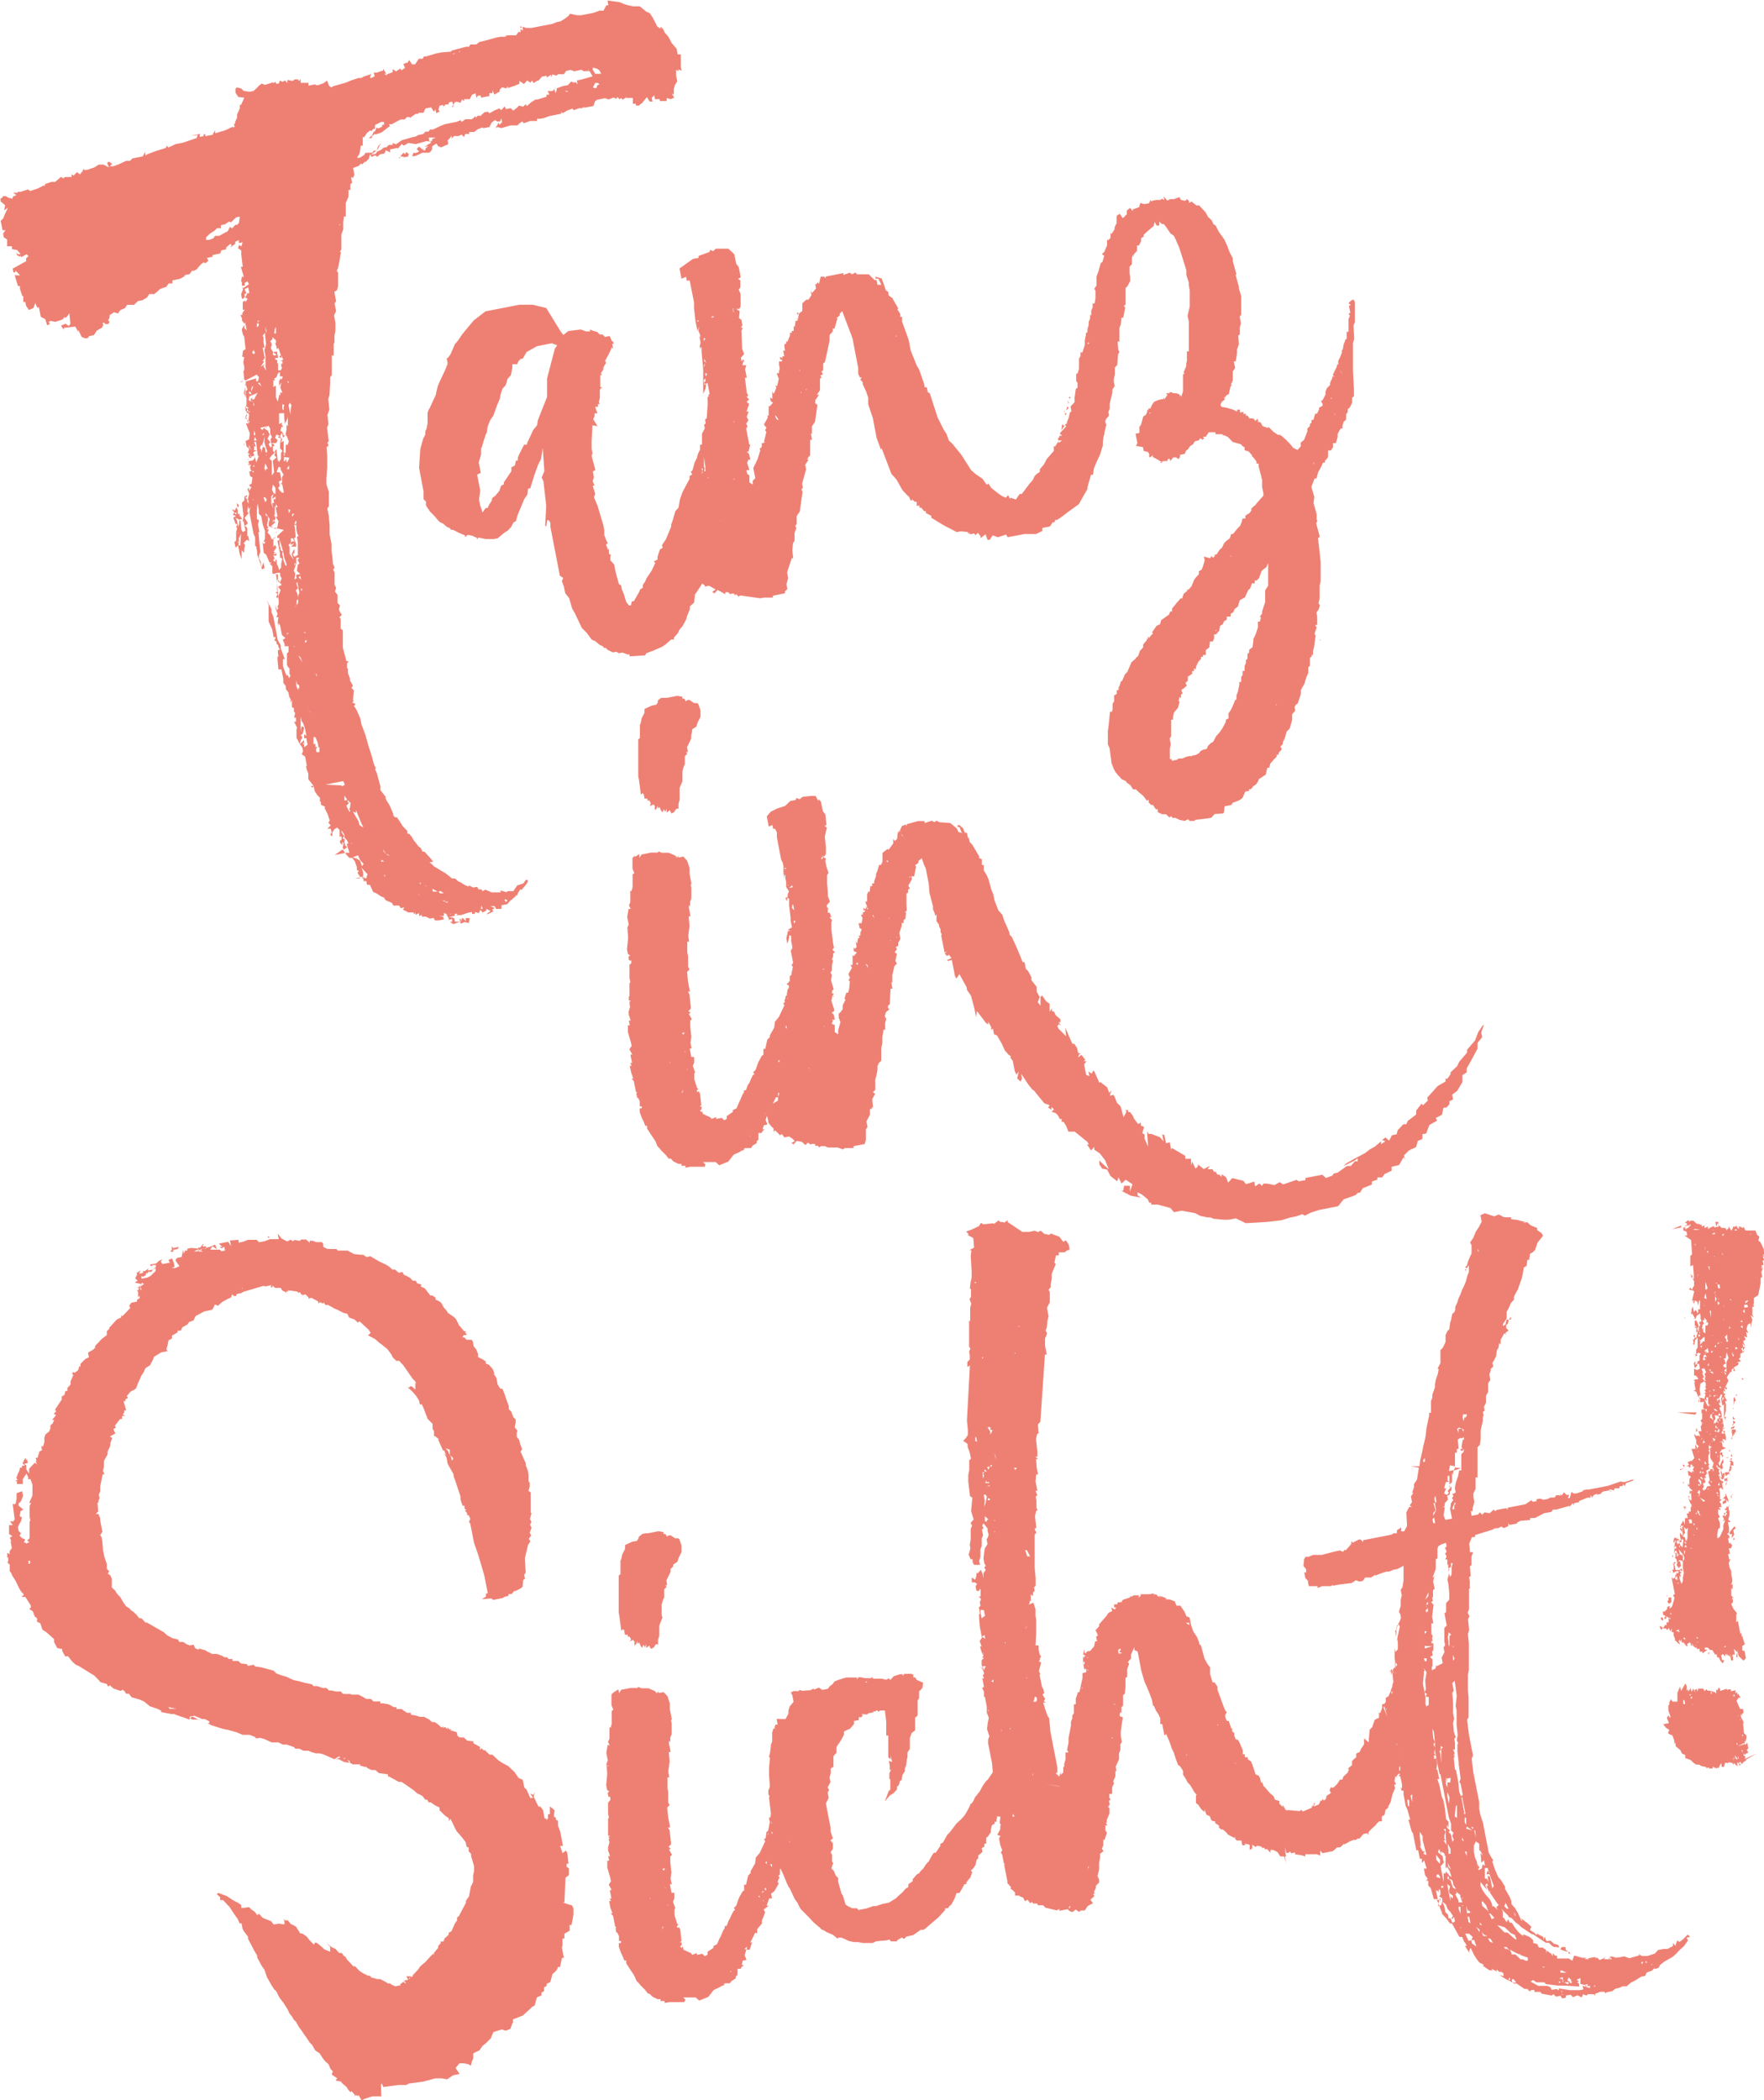
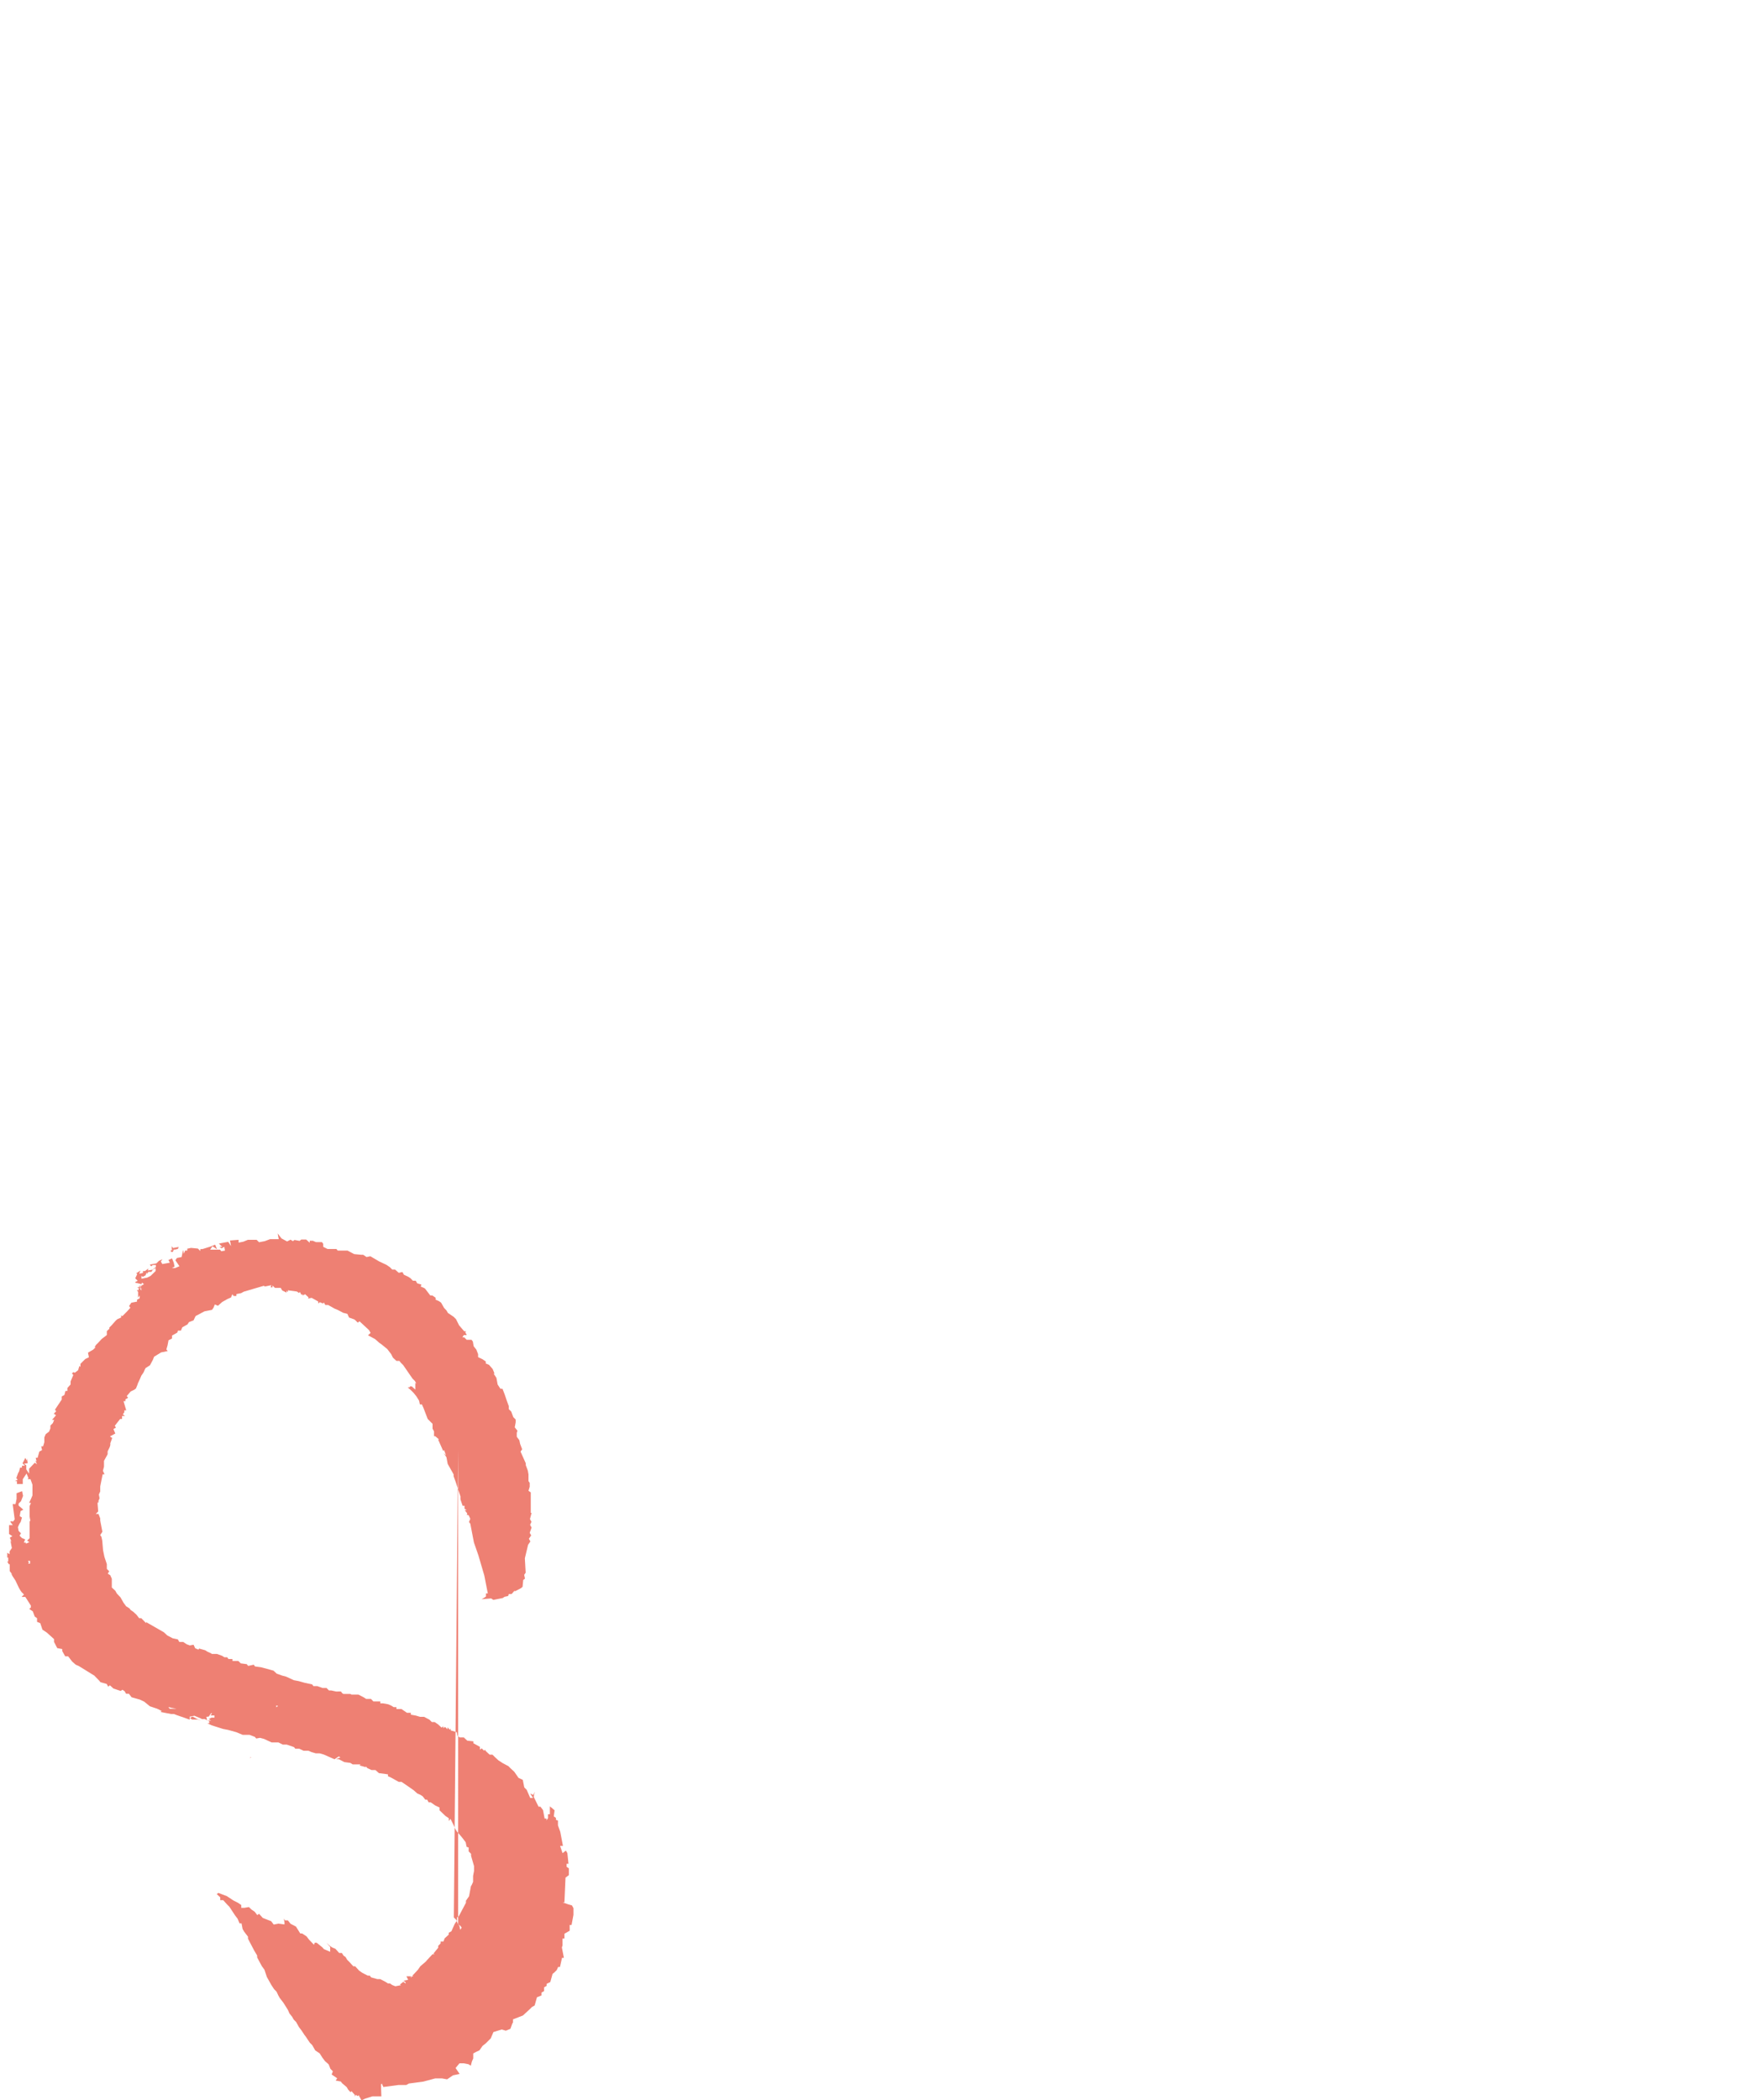
<svg xmlns="http://www.w3.org/2000/svg" id="Ebene_1" data-name="Ebene 1" viewBox="0 0 130.95 155.88">
  <defs>
    <style>.cls-1{fill:#ee8073;}</style>
  </defs>
  <title>Tanz-in-Sicht</title>
-   <path class="cls-1" d="M373.41,259v-.07l-.24-.1.11.19.1.49.08-.31,0-.2.09.05.05.64.11.2.2-.11-.14-.7h-.07l.07-.37-.12-1,.18-.18,0-.28.2-.11,0,.14-.14,0,.2.25h-.07l.12.27,0-.3-.07,0,.12-.46-.13-.34.12-.09,0,.22.17-.25-.18-.18.2-.11.06-.45-.17-.11-.07-.35.15,0-.21-.75.34-.07.12-.16,0-.21-.27.12,0-.14-.05.09.09.12-.14,0-.12-.27.15.05-.09-.13.21,0-.3,0,.1-.23,0-.14-.17-.11-.08-.42.26-.13.06-.44-.14-.34-.15-.4.14,0-.08-.42-.13.1.13-.46.14,0,0-.14-.2.05-.06-.28.1-.24,0-.22v-.29l-.09-.13-.11-.2.15-.68,0-.21.76-.22,0,.21.14,0,.08-.31-.18-.18-.85.45v-.07l-.07,0-.06-.64.06-.09,0-.22-.07-.35.07-.37-.15-.05.06-.44.19-.11-.1-.92-.11-.2-.07-.35.21-.4-.19-.25,0-.15-.12-.27.14,0,0-.14.17-.25-.14,0,0-.58.19-.11,0,.14.17-.25-.17-.11.16-.32.14,0-.08-.42-.27.12.14.34-.14,0,0,.29-.19.11-.07-.35.14-.39-.11-.19.1.12.19-.11.26-.19-.11-.2-.2.11,0,.21-.21,0,0-.29h-.07l.07-.37.14,0-.22-.75.14,0-.11-.92,0-.29-.25-.17.1-.24.16.12.09-.31-.28.05,0-.22-.27.13,0,.15-.38.29.12-.17-.1-.12-.31.27,0,.14-.35.07-.1.24-.56.11,0,.13-.42.09.11.19-.18.18-.14,0v-.07l-.25.19-.3.35-.19.11-.16,0-.17.25-.41.08.08.05-.39.22-.56.11,0,.23-.28,0-.17.25-.47.16-.18.18-.25.2h-.37l-.16.25-.33.2-.34.07-.31.28-.5,0-.17.25-.34.14-.17.25-.3-.09-.32.21,0,.14-.09.24-.09-.06.18.18-.11.17-.21,0-.1-.13-.12.1.08.06-.1.23-.39.22-.22.34-.35.07-.11.16-.21,0-.24-.1-.25-.53,0,.16-.22-.4-.85.1,0,.15-.21-.32.34-.14.24.17.12-.17-.08-.78-.17.25-.13.1-.08-.06-.11.17-.55.18-.37-.07-.13.09.1.13-.2.11-.16-.47-.32-.16-.14-.7-.14,0-.13-.33-.14.38-.34.14-.21-.32-.05-.28-.15,0v-.43h-.07l-.18-.54,0-.21H357l0-.08-.19-.62,0-.15.09.06h.29l-.36-.36,0,.14-.14,0-.06-.28,1-.55,0-.21.18-.18-.16-.12-.4.22,0-.13-.06.08-.23-.1-.05-.21.1.13.22,0-.27-.31-.38-.07,0-.21h-.36l0-.5-.25-.17-.05-.27.17-.25-.21,0-.14-.7.19-.18.09-.24.26-.55L356,236l.07-.38-.34-.29,0-.22.08,0,.11-.16.21,0,.17.11.3.08.05-.15.26-.12-.25-.17H357v-.07l.22,0,.55-.18.16.12.55-.18.46-.24.08.06,0-.15.48-.17.29,0,.43-.37.17.11.13-.1H361l0-.21.16.11.06-.08.18-.18.25.17.1-.24,0,.14.15-.32.1.13V233l.15,0,.54-.18.32-.21h.37l.4.21-.14-.34.13-.09.25.16-.18.18.27,0,.41-.15.53-.25.29,0,.18-.18.77-.15.16-.32.05.28.06-.09.33-.13.41-.15.68-.21.11-.17.1.13.53-.25.56-.11,1-.34.1-.24.14,0,0,.15.28-.05,0-.14.14,0,0,.14.56-.11,0-.07.17-.25,0,.21.75-.22.47-.23.22,0-.06-.28.09.05,0-.15.15-.32,0-.22.05-.15.05-.09.1-.23,0-.3.08.06.15-.32.1-.24-.44-.05-.21-.33,0-.29.12-.09.31.08.18.18.44.06.28-.05.31-.28.06-.08.25-.2.23.1.62-.19v.07l.2-.11,0,.14.21,0,.1-.24.17.11.19-.11.18.19,0-.23.38.08.19-.12.21,0,.1.13.11-.17v.3h.36l.22,0,0,.21.49-.1.08.06.16,0,.4-.15.25-.19.15.4.17.11.13-.09,1-.28,0-.15,0,.14.33-.14.55-.18.21,0,.19-.11.55-.18-.1.24.08.06.27-.13-.06-.28.22,0,.48-.16,0-.14.22.39-.15,0,.17.11.05-.08.41-.15,0-.23.25.17.32-.21.09.13.26-.19-.13-.27.27-.12v.07l.17-.25.21.32.22,0,.28-.42.28,0,.11-.17.14,0,.75-.22.42-.08.71-.06v-.07l1.1-.29.21,0,.11-.17.22,0,.21,0,.25-.19.28-.06,1-.27.27-.05h.37l.11-.17,0,.14.05-.08H394l.17-.24.16,0,0-.22.17.11,0-.29.23.09h.43l1.54-.3.33-.13.28-.06.32-.2.26-.2.11-.16.53.11h.29l.9-.17.48-.17.29,0,.21-.4.16,0-.07-.35.89.12.47.19.53.12.5,0,.51.41.24.1.21.32.34.66.25.17,0-.16.18.18.13.27.27.31.24.46.37.43.08.42.23,0,0,.5v.43l.06.28-.24-.1,0,.14-.17-.11,0,.15,0,.3.09.41-.17.25-.09.31v.43l-.16-.11.11.19.09.13-.26.12-.31-.08,0,.22-.08,0h-.43l0-.14h-.36l-.05-.28-.19.18.06.28-.21,0-.21-.33-.35.43-.25.2-.22,0,0-.14-.22,0,0-.43-.5,0,.06-.08-.32.21-.1-.13-.12.1-.18-.18-.05.15-.23-.1-.34.14-.3-.09-.63.13v.06l-.08,0-.14.39-.7.13v-.07l-.13.1-.22,0-.41.15-.09-.12-.41.15-.32.2-.1-.12,0,.15-.9.18-.41.15-.28.05-.22,0,0,.16-.28,0-.22,0-.48.17-.1-.13-.19.11-.18.18-.51,0-.68.2-.3-.08-.13.09.1-.23v.07l.1-.24.1.13.18-.18-.05-.28-.1.23-.21,0-.17-.11-.25.2-.16.32-.48.09,0-.07-.4.15-.25.2h-.37l0,.14h-.29l-.1.23-.18-.18-.2.11h-.36l-.18.18,0-.21-.11.17-.18.18.05.28-.53.24-.24-.1-.11-.19-.32.21,0,.22-.11.17-.13.09-.51,0-.2.11-.33.14-.21,0,.1-.24.22,0,.2-.11-.18-.18.18-.18.26.23,0-.15.05.21.13,0,.05-.15.18-.18-.28.06.52-.32-.24-.1-.15,0-.76.22L386,231l-.32.2-.17-.11-.3.35v-.07l-.56.11,0,.22-.32-.16-.09.24-.35.07-.18.18-.17-.11-.27.12-.11-.2-.08.31-.24.26-.08,0-.19.18-.08-.06-.18.18-.41.15.1.49-.1.24-.15-.05.08.42-.13.1,0,.43-.14,0,0,.5-.2.47,0,.57v.43l-.14,0-.05.45v.36l0,.15-.14.39,0,.59,0,.15v.36l-.11.17.09.05-.05.16-.06.44-.11.53-.1.24.1.12,0,.29v.73l-.09.3-.19.12.13.69-.11.17.11.56-.15.32.1.55,0,.59-.07.37,0,.52-.06.08,0,.5v.37l-.14,0v1.45l-.12.17,0,.43-.05.88-.09.3.08.78-.14.39.07.71-.1.24.12,1-.11.16.08.06,0,.14-.13.1.05.64,0,.86-.06.81,0,.15v.29l.18.55,0,.15,0,.93-.11.17.11.56.06.71,0,.22v.43l.14.7,0,.57.05.28.06.64.12.27-.11.16.11.2,0,.93.11.2-.08.3.19.25,0,.59.18.18-.08.31.09.12-.08-.05.21.32-.18.18.09.12,0,.14,0,.59.16.11,0,1.3.27,1,.16,0-.12.17V270h.07v.36l.15.4,0,.14.22.39-.11.17.18.18-.07.74h.07l-.11.16.23.1-.11.17.1.12.11.2.26.6.08.42.3.81.23.82.2.61.21.76.13.26-.06.08.13.27.27,1,0,.28.39.5,0,.14.11.2.2.32.28.67h-.07l.18.19.14,0,.3.45.11.19.36.37,0,.21.14,0,.2.25.11.2.39.5.16.11.13.27.14,0,.45.49.2.25-.28.05.16.12.18.18.91.55.43.35.22,0,.26.23.15.05.25.17.32.15.06-.08.32.15.28-.05.11.19.21,0,.09.13.2-.11.47.2h.66l0-.14.46.13.05-.08h.44l.28-.42.47-.16.17-.25.15,0,0,.15-.17.25-.24.27-.05.08-.09-.06-.16.25-.1.24-.09-.06,0,.14-.08,0-.18.18-.13.09-.24.27-.35.06-.22,0,.15,0v.29h-.43l0-.08-.09-.13h-.3l.32.15-.19.11.09.13-.46.23v-.07l.25-.19-.32-.16,0,.14-.27.13-.18-.19-.1.24-.3-.08,0,.14-.21,0,0-.14-.28.05-.54.18h-.37l.13-.1-.22,0,0,.15-.42.09.37.07.06.28.43,0-.11-.19.14,0,0,.21.08-.31.09.06.18.18,0-.22.29,0-.07.37-.31-.08-.26.12-.1-.13-.48.17-.25-.17.16,0,0-.21-.28.06.05-.09-.2-.32.15.05-.32-.16,0,.21-.35.07h.29l.05.21-.42.08-.23,0-.11-.19-.27.05-.32-.15H387l0-.14-.2.11,0-.23-.26.13,0-.14-.13.1,0-.14H386l-.4-.21.11-.16-.28.05-.11-.19h-.43l-.11-.2-.47-.2-.11-.19-.24-.1-.33-.22-.24-.1-.24-.53-.21,0-.06-.28-.21,0,0-.21,0,.15,0-.21h.07v.07l-.15,0v0l-.08-.06.15,0-.07,0,.07,0h.07l.08.06.85-.1h.07l-.85.09.09-.3-.18-.19-.28-.3.14.33v.36l-.23,0-.2-.32.12-.09-.16-.12,0-.22-.15-.4-.19-.26-.22,0-.28-.31v-.07h.29l-.21-.68.14,0-.12-.26-.18-.18,0-.21-.21-.32,0,.15.19.25-.11.17.17.11-.05.15.06.28.16.11-.25.2-.09-.13.07-.37-.09-.06,0,.22-.18-.18,0-.14.12-.1,0-.21-.15,0V282l-.18-.18-.19.11-.17.25,0,.29-.16-.11.11-.17-.06-.28H380l.06-.08.18-.18-.18-.19.11-.16-.16-.48-.23-.46.05-.08-.32-.16,0-.22h-.07l0-.29-.18-.18-.21-.32-.07-.35-.12.1-.1-.13.21,0-.39-.5v-.43l-.12-.27-.06-.28h.07l-.13-.7-.25-.17.1-.23-.06-.28-.19-.25.31-.28.05.28-.1-.13,0,.15h.07l0,.22.25-.19-.09-.49-.16,0,0-.28.17.11-.13-.62-.13-.34-.1-.12-.07-.35v.29l0,.5,0,.22.09-.3.17.11-.12.53v-.07l-.13.1.11.19-.11.17-.09.3-.12-.26-.11-.2v-.36l0-.29.05-.09-.23-.46.14,0v-.3l-.13,0,.07-.37-.09-.06,0-.29-.15-.05,0-.57-.1.24v-.29l-.09-.13-.07-.35-.19-.25,0-.22-.19-.25,0-.3-.14-.69-.22,0-.07-.71,0-.28.08.06-.05-.28,0-.23.14,0-.14-.34h.07l-.17-.11,0-.16-.16-.11.1-.24-.16,0-.1-.56-.27-.6V266l0-.21,0-.51-.14-.34.11.2.24.46,0,.22.14.34.33,1.74.22.39,0,.22.3.81-.14,0,0,.5.17.48.12.26.06-.08.12.26.1-.23-.08-.06,0-.14V270l-.08-.06-.11-.19v-.36l0-.51.12-.09v-.43l-.29,0,0-.15-.14-.34.2-.11-.26-.24-.15-.76-.17-.12.06-.44-.16,0,.1-.24-.13-.34-.07-.34.15.4.11-.17-.08-.05.1-.24,0-.21-.08-.78,0-.21-.12-1,.14,0,0,.5.18.18,0-.14.1-.23-.11-.2,0-.22-.22,0L376,263l-.09-.06,0-.51-.18-.19.12-.09-.15,0-.26-.6-.17-.12-.08-.78.1.13.11-.17-.14,0,.1-.24,0-.57-.16-.47-.12-.63-.18-.18v-.43l0,.15-.09-.49-.05.52,0,.21,0,.43.16.11-.08.31.11.55-.07,0,.05.64.09.85-.1.23,0,.23.13.26,0,.15.06.28.14-.39.08.42-.19.11-.24-.82-.12-.27,0-.22-.08-.42-.07,0,0-.16,0-.5-.12-.26-.31-1.61.07-.37-.11.17-.06-.28-.05.44.09.13-.29.34.21.33,0,.13-.19.12.18.18,0,.64.06-.09.08.42-.17-.11-.24.26.1.13-.07.38,0,.2-.18-.18,0,.3v.36l-.15-.41-.12-.62-.18.18-.09-.42.13-.1,0-.28,0-.22,0-.14.08-.31-.08-.05.1-.24-.14,0-.17-.48.2-.11-.24-.1.12-.16-.2-.25.24.1.1-.24.11.19,0,.3.14,0,0,.22.06-.08.12.26-.15,0Zm-15.86-16.88h-.07l.08,0Zm13-11.72-.71.07.7-.14Zm.43,7.8.23,0,.33-.13.11-.17.3,0,.65-.35.16-.32.16.11.24-.26.15,0,.12-.16.06-.45-.28.06-.37.36-.15-.05-.32.21-.28.05,0,.23-.29,0-.18.18-.33.21L371,238Zm2.23,20.4.05-.15-.16,0Zm.23-.69-.11.17-.07-.35Zm-.06,2.69h-.07l.1.13Zm0-.66-.07,0,.08.05Zm0,.94.15,0,.05-.88-.1.24-.06.08v.43Zm.31-12.15v-.07l-.2.11Zm.14-4.15,0,.16.18.18-.13-.63-.08.31Zm.05,8.82-.09-.06,0,.07Zm0-3.69.06-.08,0-.23.12-.09-.16-.48,0,.14,0,.22,0,.3Zm.05,1,.23,0-.18-.18Zm0-1,0,.2.05-.15Zm0,10.62.06-.08H374Zm0-8.9.18.18,0,.3.1-.24-.08-.06.06-.44-.1-.13.2-.11-.14,0-.11-.2-.06.45h.07Zm.38,3.47-.23-.1.19.26Zm-.23-.46v.07h.07Zm.21-.76-.12-.27,0,.15.19.26Zm-.15-4.17.09.13.14,0-.11-.19Zm0,.57.17.12,0-.21.13-.1-.05.15.16,0,.26-.49-.6.26Zm.2-.83,0,.21.15-.39h-.07Zm.18,6.11-.15,0,.16.11Zm-.07-5.19h-.07l.08.06Zm-.06-3.68.11.2.12-.1-.12-.26,0,.15Zm.1,11-.08-.06.1.13Zm0-4.06v-.07l-.06.09Zm0-3,.1.12,0,.23,0-.16-.07-.35Zm0,4.62.13-.1-.14,0Zm0-1.08.16.47.06.28.19-.47-.08-.06-.12-1-.15,0,.13.33-.13,0,0,.29.21,0-.2.11Zm.14-1.12v-.07l-.09.31.21,0Zm-.09-.49v.37l.12-.1Zm.36-7.81,0-.15-.14,0v.29Zm-.07-.35,0,.14.11-.16Zm0,4.63.27.24-.13-.27Zm.59,5.24.11-.17-.16-.47-.05-.21v-.43l-.07.37-.1.24.1.12-.17-.11-.1.24.1.12,0,.23.13-.46.17.11,0,.22.11.2-.05.15.06-.08Zm-.18-8.36.09.49-.14,0,.15.76-.16.25.13,0-.28.41.33-.21-.12.17.21.32-.05-.28,0-.58,0-.22-.08-.42.12-.46-.09-.85-.17.25.08.06v.29Zm-.09,6.6.18-.18v.07l.25.17.13.27-.16.31.2.26-.12.16.11.2.14,0-.05-.28.24.1h-.07l.08.06-.13.1v.29l.09.13.17-.25.11.92.06-.09,0,.16.17-.25,0-.23,0-.21.11-.16-.18-.18v-.37l.08-.37-.24-.1.13-.1-.24-.1-.1.24.18.18,0-.15,0,.21-.11.16h-.36l-.05-.28.11-.16-.13-.27v-.36l-.11-.2-.63.13Zm0,.36.14,0,0-.14Zm.23,5,.12-.17-.11-.19-.14,0Zm0-2.88-.07.37.11.2,0-.16.15,0-.12-.27Zm.25,4.65,0-.21.09-.31-.31-.44,0,.15.17.11,0,.28-.07.38.1.12-.11.17.15,0-.1.24.18.18.14.33.12-.09V261l.11-.17.11.2-.22.33.15,0-.18.18.28-.06-.05.15-.22,0,.11.19-.11.17.17.11,0-.22.1.12,0,.23.14.33,0,.15.18-.18v-.29l.08-.37-.17-.12,0-.29-.18-.91.13-.09,0-.14-.15,0,0-.14.49-.46-.91-.19Zm-.24-14.64.06-.08h-.07Zm0,7.38.13-.1-.07,0Zm0-7.38.07.35,0-.29Zm.53,9.81.31-.28-.16-.11,0-.08.1-.24-.36.36-.12.17.18.18v.72l0,.22,0,.14.17-.25-.1-.85Zm0,2.81,0-.14.1-.23-.19.18v.36l0,.15.15.4-.08-.41.14,0-.06-.28.16,0,0-.21Zm.34,2.11,0,.13.1-.59-.21-.32.14,0-.13-.7.14,0-.13-.26,0,.22-.08-.05,0,.64h-.07l.11.2,0,.15-.13.09,0-.13-.09.3.11-.17.1.13-.31.28.34.22.05-.08Zm-.29-13,.28-.05.09.48-.21,0,0,.14.14,0v.29l.12-.1-.06.08,0,.51.21,0,.1-.24h-.07v-.29l.09.06,0-.21-.14,0,.19-.11-.13-.33,0,.21-.17-.11.13-.1-.18-.54-.13.09,0-.15-.13-.34.08.06,0-.22-.26-.24,0,.14-.18.18.08.06.06.27-.07,0,0,.22Zm-.05,13.9.2-.11,0-.07Zm.22-3.37,0-.15v-.3l-.19-.25-.07.38.12.26Zm0-10.28.06-.08-.25-.17,0,.21Zm.36,1.81,0-.15.1.13.09-.24-.22,0v-.36l-.11.17,0-.14-.14.39-.19.11.09.12-.14,0,0,.5.19-.11v.29l0,.57.14.34.11-.53.08.06,0-.23.16.05-.16-.41.08-.37-.17.25v-.37l.06-.08Zm-.46-3.45.14,0,0-.5-.1.23Zm.22,18.26,0,.15,0,.14,0,.29,0,.22,0,.14-.14,0,.08.06.1.12-.11.17.09.12.1-.23.14-.39-.19-.25.27-.13-.21-.32Zm0-3.47-.08-.06v.07Zm.22-4.46.11.56-.2.11.07.35-.13.1.11.19.18.18.14,0-.12-.63-.14,0,.13-.1v-.43l.11-.17-.22-.39,0-.15-.15-.05-.14.39Zm-.13,11.24h-.07l.1.13Zm.69-15.4,0,.14-.21.4-.05-.64,0-.15-.22,0,0,.22,0-.21-.15,0v.8l.2-.11,0,.2h.07l0,.15-.09-.05-.08.3.17.12-.05.15,0-.14-.16.32.18.18-.1.24.2-.11,0,.14,0,.15V254l.16,0-.05.15-.09-.13,0,.14,0,.5.18-.18,0,.21h.07l.16-.32-.45-.06.17-.25,0-.65.14,0,.09-.24-.15-.4-.09-.13.07-.37v-.36l.1.12,0-.21v-.29l0-.15Zm-.32,10.63.15.4.09.06,0-.14-.17-.48-.06-.35-.28-1V261l.07,0,0,.23.17.11-.05.15.05.21Zm-.07-9.32,0-.07h.07l0,.15.15,0-.18.18Zm.16-2.13-.16-.11v.36l.1.12,0-.29ZM377,267.49l.12-.1-.14,0Zm.15-12.26v-.29l-.17.25Zm0-6.45-.1-.12,0,.14Zm-.06,9.42.06.28.1-.24Zm.24-7.72-.11-.19-.11.16.13.7.05-.51Zm.2,8.86.06.28.05.64-.13.1.16.4,0,.21h-.37l.24-.26-.26.12,0-.15-.18.18.09.12,0,.16v.36l.3.45-.15-.41.1-.24.11-.16v.29l-.13.1.11.19.27-.12v-.29l0-.14,0-.57-.07-.35.13-.1-.1-.12-.07-.35v-.44Zm-.31-9v-.43l0,.22Zm.25,10.22.09.06-.13-.27-.14,0v.29Zm-.1-2,0,.2.17-.25ZM378,263l-.09-.06-.18-.18.06-.44.13-.1-.13-.26.12-.17-.23,0v.43l-.18.54.11.2-.06.44.2-.11.11.2-.18.18.08.06h-.07l.15.4-.08-.05-.11.16.11.2.08.42-.13.09v.37l.11-.17,0-.15,0-.23,0-.15.09-.23-.25-1.33Zm-.45-.78,0,.15.11-.17Zm0,6.14h-.07l.08.06Zm.15-9.29-.08,0-.09.3.14,0Zm-.08,6.31,0,.07.05-.08Zm.28,5.88-.17-.11-.05-.28v.43l.14.33,0-.22.09.13Zm-.07-2.23.11.2.2.32-.13-.34Zm.21-5.61-.06-.28-.12.1Zm0,.65,0,.21.11-.16Zm0,10.56h.07l-.09-.06Zm0,.43.05-.08,0,.07Zm.32-7.66,0,.14,0-.22-.14,0Zm0,4.63.07,0-.08,0Zm.09-4,0-.15-.12.09,0,.14.13-.09Zm0,.29,0,.14,0-.15Zm.4,5-.35-.29.26.23Zm.34,2.9.21,0v-.36h-.07l-.06-.35-.16-.4-.15,0,0,.51.15,0,0,.22.14,0-.11.17Zm0-5.78-.08-.06.12.27Zm1.91,8.31.19-.11-.12-.27-1.32.26,1.17.06Zm0,4.71-.57.4.77-.15-.11-.2Zm-.25-46.32.13-.1h-.07Zm.62,42.63-.21-.32v.36Zm.12.63.07,0,.06-.44-.15-.05.05-.08-.15,0,.11.19-.18.18.23.46.06-.08Zm.21,2.56h-.07l.09.06Zm.86-1.18-.11-.2-.28-.67-.15-.4,0,.22-.23-.1.22.39.2.33.06.28.25.16Zm-.24,2.51.15.4.11-.17-.27-.3-.14-.34-.4.15.3.09Zm-.4,1.3h.44l-.09-.06Zm.17-53.49.21,0,.32-.2.11-.17.5,0,.11-.16.23,0,.08-.31L384,231l-.16.25-.1.24-.51.39.35-.07.11-.17.27-.12.25-.19.15,0,.19-.18h.29l0-.15.24.1.44-.3.76-.22.28-.06.19-.11.35-.07.18-.18.22,0,.12-.16.22,0,.53-.25.34-.14.9-.18.27-.12.09.13.26-.2.5,0L391,229l0,.14.18-.18.16.05.3-.28.28-.05.1.12.39-.22.34-.14.16.12.24-.27.11.2.35-.07.18.18.25-.19.18-.18.31.08.18-.18.1.13.31-.28.32-.2.14,0,.68-.21,0-.15.21,0-.12-.27h.36l.24-.27-.11.17.12.26.07-.37.48-.17.34-.06.24-.27.24.1.06-.08.18.18-.06-.28.28-.05.89-.25-.22-.39h-.43l0-.14,0,.16-.17-.12-.55.11-.24-.1-.35.07-.17.25h-.43L397,226l-.31-.09-.1.24,0-.21-.32.21,0-.14-.35.07-.3.34v-.07l-.32.21-.11-.2-.12.17-.25-.17-.23.27-.34-.23,0,.21-.33.14-.54.18,0-.14-.11.16-.31-.08-.18.18,0,.14-.4.22-.13-.34,0,.23-.23,0,0,.22-.63.12,0-.15-.22,0-.11.17-.07-.35-.27.12-.15.32h-.43l0,.14-.16-.11-.1.24-.31-.09-.12.1,0-.14-.13.46-.08-.06.12-.1-.12-.26L389,228l0,.14-.22,0-.18.18,0-.14-.28.06-.08.3.09.13-.26.12-.06-.28-.11.17-.21-.32-.41.08-.16.32h-.36l0,.22,0-.14-.21,0-.44.31,0-.07-.21,0-.18.18-.29,0-.66.35-.22,0,.1.12-.63.49-.48.16v-.07l-.25.2,0,.13-.23,0,.25-.2.1-.23.13-.1.1-.24.15.05.27-.13,0-.14.14,0,0-.21-.21,0-.46.23,0,.29-.15,0-.11.17-.09-.06-.25.19-.22.34-.09-.06v.66l-.14,0-.1.6ZM384,284.21l0,.14.22,0Zm.17-.62.18.19-.21-.33Zm.13,1.79-.08-.06,0,.14Zm.05-1.6.25.16-.1-.12ZM385.38,232l0,.14-.08,0Zm.7-.13H386l0,.14-.28.05-.31-.08.24-.26.1.12.11-.17Zm.61,54.85.18.19-.1-.13Zm.14-.75.09.06,0-.14ZM397.31,245l.2.25.38-.29.92-.11.38.14.3,0,0-.14.24.1.3.08.18.19.21,0,.18.18.35-.07.14.33.18.19-.13.09.07.35-.1-.12-.1.23-.15.32-.27.49.07,0,0,.16-.11.16-.1.24h.07l-.23.33.1.13-.14,0,0,.5v.37l.17.11-.15,0-.05.15,0,.58-.08.31.09.13-.15,0,0,.21-.21,0,.17.48-.21,0,0,.21-.1.23.32.52-.38-.07-.06,1.17,0,.22v.36l.07.35-.06.08,0,.14.27,1-.19.11.08.41-.09.31.14.33-.14,0,.19.62-.1.23.28.67.22.75.19.62.08.42v.36l.15.4.11.2-.13.1.15.4.06-.08v.36l.16.11-.05.09,0,.29.28.31.11.55.24.9.17.11.05.28.14.33.19.62.2.25.14,0,.08-.31.14,0,.38-.66.1-.23.19-.11,0-.21.17-.25.1-.24.39-.58.26-.56-.1-.12.27-.13,0-.22.18-.54.2-.11-.05-.21.29-.42.39-.94,0-.15.14-.39.17-.61.24-.27.1-.6.19-.54.53-1,0-.21.2-.11-.11-.2.12-.09.17-.61.16-.32.08-.31.16-.32v-.36l.14,0,0-.51,0-.3.21-.4-.05-.28.12-.09-.05-.28.12-.1.06-.81,0-.14.16-.25.16.05,0,.21.47.19.1.13.18.18.05.28.17.11.08.78,0,.5v.8l.07.71.1.12-.19.18.09.06,0,.28v.43l-.24.26.18.55-.19.11.16.11-.11.17.14.33-.23.7,0,.51-.19.54-.08.31.12.27-.18.18,0,.14-.16.32.1.12-.24.26-.09.67-.07.38-.11.53-.28.41-.12.53-.08.31-.1.23.05.28-.21.4-.45.67,0,.14-.06.45-.31.27,0,.21-.19.47-.09.31-.27.49-.23.26-.1.24-.3.34,0,.14-.21,0-.43.38-.13.09-.19.11-.34.14-.26.12-.48.17-.11.17-1.14.07,0-.14-.14,0-.39-.14-.28.05-.16-.11-.28.05-.41-.21-.09-.12-.14,0-.1-.13-.23-.1-.35-.29-.24-.1-.38-.51-.36-.36-.5-1.06-.22-.39-.22-.76-.29-.37-.1-.49-.15-.41.1-.23-.25-.17-.7-3.62,0-.16,0-.14-.11-.19-.14,0-.05.45-.09-.06.08-1.46-.21-1.84-.13-.26.2-.48-.12-1.71-.13.82-.21.41-.28.77-.31,1-.15,0-.06.45-.23.33-.49,1.18-.13.46-.19.11-.16.32-.24.26-.32.21-.43.37-.28.06h-.43l-.21,0-.53-.11-.11.16,0-.14-.24-.1-.08-.05-.37-.07-.19.18,0-.14-.48-.2-.4-.21-.15,0-.1-.13-.23-.1-.27-.24-.23-.1-.18-.18-.2-.25-.36-.36-.3-.45v-.29l-.18-.18,0-.58-.33-1.74.09-1.39.21-.77.16-.31,0-.23.1-.23.07-.38v-.79l.09-.24.06-.08.46-1,.08-.38.08-.3.1-.24.41-.87.2-.48,0-.15-.06-.28.13-.09.17-.25.3-.71.23-.27.34-.5.83-1,.88-.68,2.51-.49,1,0,1,.24.95,1.55ZM387.17,231.5h-.07l.08.06Zm.13,54.66h.07l-.08-.06Zm.25-55.31.09.12.05-.15.08.06,0-.16.27-.12-.52,0Zm.27,55.72h.36l-.4-.21Zm.43,0,.1.13.29,0-.25-.17Zm.58.76-.14,0,.06-.09-.21,0,.32.16.12-.1Zm.32.88h-.07l.08.06Zm.12-63.75.19-.11.21,0-.29,0Zm.47-.17.13-.09h-.07Zm5.88,27.29.68-1.73,0-1.37.58-2.21.17-.25-.39-.15-1.11.22-.78.44-.27.49-.14,0-.18.18-.1.23h-.36l0,.29-.11.53-.24.26-.13.46-.24.27-.14.39-.07.37-.2.47-.28.78-.23.33-.19.48-.06.44-.06.09-.18.54-.13.46-.06.08,0,.45-.17.61.15.76-.27.13.23,1.18-.09.67.08.42.18.54.23-.33.15,0,.1-.23.22-.34,0-.15.25-.19.29-.35.14-.39.2-.11,0-.14.56-.83,0-.29.26-.13.08-.37.14,0,0-.22.1-.24.16-.32.21-.4.21,0,0-.15v.06l.46-1,.29-.35Zm-4.3,36.28.21,0-.12-.27,0,.23Zm1.83-.65.09.13.13-.1-.17-.11Zm.22-.69.19-.18Zm.93-64.05.05-.16.09.13Zm3.52,4.67-.21,0,.23.09Zm1.51-1.53h.07l-.08-.06Zm.35-.07.2.33.44,0-.13-.26-.16-.11-.31-.09Zm.51,1.13-.1-.12-.22,0-.16.32.09.06.15,0,.1-.24Zm7.48,18.8,0-.2-.14-.34.09-.31-.16.32-.15-.76-.1-.92v-.43l-.32-1.61-.22,0-.05-.28-.34.14-.15-.76,1-.71.42-.08,0-.14.81-.3.05-.15.23.09.18-.18.94,0,.26.24.18.18.14.69.19.26.15.76-.2.11.17.12,0,.51-.12.17.14.33,0,.94-.11.16-.21,0,.25.17-.05.52.17.11.08.42-.11.16.15.05-.11.16.05,1.37.15.4-.24.26.05.28.12-.16.11.19-.09-.05-.08.3.29,0-.09.3.13.63-.14,0,.14,1.13.11.19-.12.1.18.18-.18.18.18.18-.19.55.16,0-.15.39.13.26-.17.25.11.2-.11.16.23,1.19h.07l-.12.52-.14,0,.18.18.09.42-.14,0-.1.24.18.54-.23,0,.06.28.16.11,0,.52.25.16v-.29l.19-.18-.15-.76.31-.64.22-.7-.08-.05.18-.18,0-.28.14,0,.2-.83-.1-.13.11-.17-.19-.25.27-.48,0-.21.08.05v-.72l.09,0,.23-.26-.16-.11-.06-.28.17.11,0-.57.11.2.2-.48-.1-.12.16,0,.11-.53-.15-.4.15,0,.07-.38-.05-.27,0-.23.22,0,0-.14-.14,0,0-.21.17.11,0-.14.14,0-.08-.42.14,0-.05-.28,0-.22.13,0,0-.21.09.06.19-.47,0-.21.14,0,0-.14.14,0v-.36l.08.06.06-.45.14,0,.11-.53.25-.2,0-.57.3-.27.16,0,.22-.33-.07-.35.11.19.3-.34-.07-.35.08.05.12-.16.09.12.12-.53.28,0,.09.13,0-.14,1.32-.26,0,.14.47-.17.17.12.26-.13.1.13.88,0,.44.43.14,0,.07.35h.29l-.23-.46-.21,0,0-.14.46.13.15.4.16.48.17.11.05.28.25.17.45.78-.06.08.21.33,0,.22.14,0v.36l.49,1.36.14.76.43,1.08.22.39.34,1,.06.28.15,0,.07.35.16.11.57,1.77.46.92.21.32.17.48.26.24.66.81.74,1.16.34.29.5.34.31.45.12-.1.21.32.51.41.33.22.24.1.18-.18.13.27.05-.09.39.14.28-.41.16,0,.57-.76.24-.27.15-.31.19-.18.19-.12,0-.2.3-.35.21-.4.53-.61v-.37l.08.06.28-.42,0,.14.25-.19-.29,0,0-.2.08,0,0-.14.22,0-.18-.18.48-.53-.1-.12.19-.11-.08-.06.13-.1-.07,0,.12-.1,0-.21.13-.1,0-.2.15,0,.11-.17-.08,0,.11-.53.21,0-.09-.13.12-.1V250l.12-.17.12-.09-.16-.11.27-.06v-.36l.08.06v-.07l.15,0-.22-.39.14-.39.31-.28-.21,0,0-.51,0-.5.22.39.42-1.53v-.36l-.29-.38.26-.13,0-.14-.2,0,.08-.3,0,.21,0-.15.13.26h.43l.26.6.08,1.14.14.34-.09,1,.16.11-.08.3.19.62-.13,1.18-.05.52.1.48h-.29l.18.18-.1.24.11.19-.2.84-.06.44,0,.28-.22.7-.26.55-.19.47-.06.45-.15,0-.26.91,0,.14-.65,1.14-.83.6-.37.29-.45.3-.08-.05-.1.23-.09-.05-.22.33-.56.11,0,.22-.46.23-.86,0-1.26.24-.11-.2-.61.2-.39-.14-.22.33-.16,0-.15-.41-.37.29,0-.15-.2-.25-.18.18-.09-.13-.28.06-.1-.13,0,.15-.11-.19-.52-.05-.28.06-1-.52-.9-.55,0-.14-.4-.21,0-.14-.14,0-.19-.25-.14,0,0-.15-.21,0,0-.29-.14,0-.26-.24.09.13-.15,0-.14-.34,0,.07-.46-.49-.44-.78-.38-.43-.72-1.89-.06.09-.32-.88-.28-1.47-.34-1,0-.5-.16-.47-.25-.53,0-.15-.18-.19.11-.16-.13,0-.13-.26v-.43l-.43-2.23-.76-2-.18.18,0,.14-.26.2.09,0-.22.77-.13,0,0,.21-.24.27v.43l-.34,1.58-.13.1,0,.5-.13.1.11.19-.2.12.1.12-.12.1,0,.86-.23.33.16,0-.28.41,0,.23.16.11-.18,1.26-.23.34,0,.57-.08-.06.09.49-.14,0v1.15l-.18.18.08.06-.14,0,.1.12-.23.34.07.34-.3,1.07.06.28-.11.17.09.13-.21,1.48-.23.34,0,.58-.11.17.09.12-.14.39,0,.58-.11.16-.05.52.06.64-.09-.06-.14.39-.22.7.08.41-.13.46.07.35-.18.18,0,.14-.9.18,0,.14-.65,0-.28.05-1.49-.21-.12.09-.18-.18-.13.1,0-.14-.29,0v.07l-.18-.18-.21,0,0,.15-.57-.32-.24.26-.16-.11.25-.19-.49-.27-.34.07.05-.08-.25-.17-.05.08-.36-.36-.21,0-.1-.49-.23-.1-.18-.91,1-.77-.11-.2.15-.32-.15-.4.19-.11-.15,0,0-.66.19-.11.07-1.53.14-.39.08.06.08-.38-.18-.18.23-.26-.06-.35.22-.33,0-.58-.29.35,0-.57.08.06,0-.51.15,0-.15-.77.17.11,0-.21.12-.09-.22,0,0-.14H408l-.08,0,.09-.31-.14,0,.24-.63-.25-.17.25-.19-.08-.06.09-.23.09.05-.06-.27.14,0-.08-1.94.12-.09-.08-.06.12-.1-.16-.83-.12.09,0,.28-.2.47v-1.81l-.12-1.35,0-.28-.08-.05,0,.22-.06-.28.05-.15,0-.22-.09-.42Zm-.16-1.19.06-.09-.16,0Zm.16-1.41,0,.14,0-.15Zm.09,12.35.09.13,0-.22Zm0-.94,0-.14.09,0Zm0,1.29.12-.16h-.07Zm.33-.21-.14-1.05,0,.58,0,.15.11.2-.08-.06,0,.21Zm-.15-8.21.18.18-.13-.27Zm0-1.67,0,.22.12-.17Zm0,3.1,0,.21.12-.1,0-.2Zm0-1.08,0,.14.1-.24Zm.14,1.42-.1-.13,0,.14Zm0-.57.1-.24-.14,0Zm.16,7.56.06-.08h-.07Zm.29-11.92.2-.11-.21,0Zm.1,8.3.05-.08h-.07Zm.53,6.84.06-.08h-.07Zm1-15.54,0-.13h-.07Zm0-.29-.07,0,0,.14Zm0,8.46.05-.09-.07,0Zm0,4.26.06-.09-.07,0Zm2.29-2.76,0-.09-.07,0Zm.77-2,.13.26.15.05-.21-.32Zm1.5-7.16L415,244l-.07,0Zm.16-.32.11-.17-.14,0Zm.16,4.16.05-.08h-.07Zm.1,1.64.06-.08h-.07Zm.39-.22.06-.08h-.07Zm5.24-6.15.06-.08H421Zm1.44,2.18.05-.08h-.07Zm11.83,8.77,0-.14.2-.11-.1-.13.22-.33,0-.14.14,0,.33-.86,0-.22.05-.16.05-.44.1-.24.08-.37.12-.1-.07-.35.24-.26.06-.08v-.3l.09-.66.13-.1v-.36l-.1-.13,0-.22,0-.29.12-.1.09-.31V247l.11-.17,0-.28.14,0,.18-.55v-.36l.08-.37,0-.14.12-.1,0-.22.09-.31,0-.22.1-.24v-.29l.09.06v-.37l.1-.23,0-.15,0-.14.14,0,.07-.38,0-.58-.09-.13.17-.25v-.65l.05-.15.09-.24.17-.61.13-.1.13-.46-.17-.11.18-.18.2-.47v-.43l.08.05.18-.18,0-.15,0-.21.08.06.22-.34,0-.14.15-.32,0-.5.05-.08.2-.11.11.19.1.13.12-.1.06-.08.12-.1,0-.29.25-.19.19.25,0-.14.47-.16.09-.31.3.08.35-.06.1-.24.1.13,0-.07.35-.07.16,0,.13,0,.13-.09.17.11-.06-.28.28.31.2-.11.15,0,.14,0,.4-.15.11.2.31.08.12-.09v-.07l.18.18,0,.14.19-.11.35.29.21,0,.46.49.22.39.08.06.18.18.12.27.17.11.23.46.41.57.24.53.15.41.24.46,0,.21.27,1h-.07l.25.9,0,.14.17.54,0,.22,0,.16v.43l0,.57-.11.16.09.49-.08.31,0,.5-.12.1.05.64-.14.39,0,.29-.1.6-.14,0,.1.49-.17.25,0,.22v.44l-.15.32.08,0-.11.17-.12.53-.19.11-.11.16-.07,0,.09.12-.25.2-.1.23.1.13.38.07.45.13.32.15,0-.14.21,0,0,.21.28-.05-.05.15.21,0,0,.14.14,0,.11.2h.29l.18.19.11-.17.11.2-.14,0,.31.09.12.26.16.05.23.09.06-.08.36.36.33.23.16,0,.16.11.27.24.36.37.19.25.32.15.24-.26v-.29l.25-.2.24-.62,0-.22.19-.18,0-.16.12-.09,0-.21.14,0,.13-.46.14,0,.15-.32,0-.13.26-.13,0-.15-.11-.2.12-.09.21-.41,0-.22.1-.24.18-.18.06-.08,0-.14.1-.23.06-.09,0-.15.14,0-.1-.12.31-.64,0-.16.09.06v-.29l.16-.32.14-.39h-.07l.11-.16.07-.38.1-.24v-.07l.12-.09,0-.29,0-.23.14,0,0-.59,0-.15,0-.22.1-.24-.1-.13.13-.09-.1-.49.13-.1-.17-.11.18-.18.06-.08v.07l.13-.1.11.2,0,.64,0,.5v.36l-.1.24.05,1-.09.3,0,.51,0,.29,0,1.22.07,1.44,0,.5-.13.1v.36l-.15.32-.06.08-.12.1,0,.21-.12.16v.37l-.05.08-.13.1-.09.3,0,.21-.14,0-.22.4,0,.22-.13.46-.21,0,0,.3-.16.25-.21,0v.43l-.05.15-.18.18,0,.14-.14,0-.15.32-.22.4-.12.46-.14,0-.24.62.22.75-.06.45.23.82V259h.07l-.1.24.26,1-.13.1.1.85.1.92,0,.87,0,.57-.08.31v.72l0,.23-.08.37.1.13-.08.3-.17.25.05.28,0,.64-.15,0,.11.2-.14.39,0,.15.07,0-.12.9-.08.3V269l-.14,0,.09.06-.18.18v.36l0,.22-.12.1v.43l-.15.32-.13.46-.27.48v.3l-.23.69-.13.1-.11.16.05.28-.23.27v.43l-.17.61-.24.26-.13.46-.15.32,0,.14-.18.18.11.2-.24.26,0,.14-.14,0,0,.14-.18.18-.3.34-.08.31-.14,0-.12.52-.19.11-.13.1-.19.11-.05.16-.16.24-.2.12-.11.16-.13.1-.08-.06,0,.16-.28.05-.2.47-.13.1-.19.11-.41.15-.11.17-.49.09-.05.45-.06.08-.64.05-.24.27-.28.05-.92.11-.05.08h-.37l-.09-.13-.27.13-.37-.08-.32-.15-.21,0-.1-.13-.13.1-.26-.24h-.29l-.32-.16,0-.21-.14,0-.21-.32-.14,0-.18-.19,0-.21-.12.1-.29-.38-.35-.29-.18-.18-.21,0-.21-.32-.25-.17-.09-.13-.32-.15-.1-.13-.18-.18-.19-.25-.13-.27-.13-.33-.15-1.13-.13-.27,0-.57,0-.43.06-.44.1-1,.14,0,.05-.15,0-.09v-.36l.12-.17v-.29l0-.15.19-.11,0-.28.14,0,0-.22.06-.08.09-.31.12-.1.2-.47.18-.18.3-.71.31-.27.05-.09.13-.09.14-.39.24-.27,0-.21.29-.34-.08-.06.14,0,0-.21.09.13.12-.17.18-.18-.09-.05.34-.5.27-.13.08-.3.57-.4.1-.24.14,0,0-.22.35-.43.3-.34.08.05.14-.39.25-.19,0-.14.08.06.24-.27.19-.47.12-.17.24-.26,0-.22.2-.11.1-.24.13-.46-.06-.28.46.13.11-.17.1.13.13-.1,0-.14.14,0,.22-.34.19-.18.15-.32.18-.18.25-.19.09-.31.14,0,.35-.43.18-.18.1-.24.08-.3.21,0,0-.21.32-.21.12-.17,0-.14.18-.18.13-.09.05-.09.54-.61,0-.15-.1-.49,0-.57-.12-.19.1.12-.24-.89,0-.21-.16,0,0-.16-.19-.25-.18-.18h.07l-.28-.31-.3-.09,0-.21-.17-.11-.1-.12-.61-.17-.36-.37-.32-.15,0,.07-.1-.13h-.29l-.21,0,0-.14-.5,0-.22.33-.21,0,.09.12-.12.1-.17-.11-.11.16-.28.06-.17.25-.19.11-.17.25-.13.09-.1.24-.35.07,0,.15-.11.17-.17-.12-.15,0-.08,0-.12.16-.12.1,0-.15-.15,0-.05.16-.29,0-.26.12H442l-.34-.22-.4-.21,0-.14-.18.18-.08-.06,0-.22-.1-.13-.31-.08-.05-.28-.38-.07-.14,0,.1-.23-.13-.7.28-.05,0-.45.12-.16.17-.62.19-.11.1-.23,0-.16.09.06,0-.15.15,0,.1-.24.17-.25.27-.12L442,250v.07l.12-.17,0,.14.23-.33-.1-.13.21,0,.13-.09.23.09.21,0,.24.1,0,.16.11-.17,0,.21.13-.46,0-.5v-.73l.12-.09-.08-.06.2-.47,0-.22.05-.16v-.29l0-.22,0-.21.14,0V246l0-.5,0-.52v-.72l-.09-.42.08-.38.08-.3,0-.29,0-.94-.07-.35,0-.22-.18-.54v-.36l-.36-1.16-.18-.55-.26-.6-.13-.26-.25-.17-.3-.45-.2-.25-.15,0-.18-.18v.29l-.21,0-.13-.27-.08.31-.44.37-.3.28,0,.14-.19.11,0,.22-.16.32-.14,0V239l-.24.27,0,.22-.05-.21-.09.24V240l-.18.18,0,.5.05.28v.29l-.21.4-.13.1V243l-.13.09.1.13-.14.75-.14,0-.05.51-.1.24,0,.22,0,.52,0,.29-.14,0,.06.64.09.12-.11.17-.06.81-.18.18,0,.5-.07.37,0,.23.06.28-.17.25,0,.22-.2.83,0,.23,0,.15-.1.24.05.27-.23.27-.05.15.06.28-.07.37-.06.09,0,.29-.14,0,.05.21-.12.16-.24.27v.36l-.18.18.06.28-.16-.05-.12.1v.36l-.25.2.07.35-.14,0-.13.46-.19.11.09.13-.15.32-.14,0,0,.21-.33.14,0,.14-.46.6-.2.47-.17.25-.09.23-.06.09-.21,0-.47.16-.17.25-.35.07-.1.24-.21,0,0,.15h-.43l-.13.1,0-.14-.19.11-.07-.35.13-.1,0-.43.2-.11,0-.29.05-.08.1-.24.13-.1v-.29l.2-.11.1-.24.05-.08.13-.1.11-.52.14,0,.14-.39.12-.17v-.36l.15-.32.13-.46.08.06,0-.29,0-.16.06-.08Zm.5-2.27-.06.44.23-.33Zm.16-1,0,.13.05-.08Zm.07.34.11-.16-.14,0Zm.15-.68-.08.31.18-.18Zm.11-.16,0-.14-.1-.13Zm0-.44.16,0-.1-.13Zm1.39-4,.13-.09-.09-.06Zm1.58,2.95-.08-.06.15.05Zm3,2.18.14,0-.09-.06Zm.91,3.58.14,0-.15,0Zm.86,18.93,0,.22-.14,0v.29l0,.95-.11.16.08.42-.07.38,0,.51,0,.21.14,0,0,.13.42-.08.06-.08.29,0,.33-.14.28-.06.09.06,0-.07.28-.05.27-.13.11-.16.2-.11.27-.06.1-.23.18-.18.2-.12.21-.4.3-.34.22-.34.21-.4,0-.15.2-.11v-.37l.17-.25.15-.31.1-.24.05-.15.12-.1,0-.29.1-.24.11-.53,0-.22.14,0v-.36l.11-.17,0-.29.14,0v-.36l.1-.23,0-.21.12-.1v-.36l.12-.1,0-.21.25-.19.06-.45,0-.15.16-.32.18-.54,0-.22,0-.21.14,0,.09-.31-.09-.05.17-.25,0-.15.23-.7,0-.29,0-.22v-.37l.22-.33v-1l0-.22,0-.29v-.36L450,262l-.08,0-.15.32-.05.15-.37.29-.14.39-.05.15-.18.18-.14,0,0,.21-.21,0-.14.39-.12.09-.16.32-.1.24-.39.22-.13.46-.25.19-.1.24-.19.11,0,.21-.29,0,0,.23-.2.11-.1.23-.19.11-.08.38-.23.26-.14,0,0,.29-.1.24-.21,0-.05.44-.26.2v.36l-.21,0,0,.14-.14,0,0,.15-.18.18-.16.32-.08.3-.1-.12,0,.22-.14,0,0,.21-.32.21,0,.29-.18.18.11.19-.31.28v-.07l-.11.17.11.19-.13.1v.29l-.1-.12-.08.3.08.06-.13.46-.29.34Zm3.18-6.33.06-.09-.07,0Zm1.16-5.58-.08-.06v.07Zm3.31,11.07.06-.08h-.07Zm2.81-17.9,0-.14-.05.08Zm.52,13.06-.09-.06,0,.07Zm.71-17.93.14,0-.09-.05Zm.3,1.17.08.06-.1-.13Zm.46-3.2.12.26-.13-.33Z" transform="translate(-355.69 -220.39)" />
-   <path class="cls-1" d="M414.59,294.09l-.23-.46-.11-.2,0-.22.08.06.06-.45.17-.25v-.29l.13-.46.16-.32,0-.43.12-.17,0-.14.21,0,.14.34v.43l.12.26.1.49v.36l-.12.1.15,0-.1.24.14.33,0,.16v.43l0,.22.07.71-.3,1.07-.07.38.13.33,0,.23-.2,0-.1.23v.37l-.12.09.1.13-.16.32.1.12-.33.57-.25.2.07.34-.21.05-.18.54.15,0-.38.29.11.2-.24.62,0,.21-.35.43v.29l-.16,0-.15.32-.21.4.14,0-.19.55-.2,0,0-.23-.18.19.16,0-.13.46.13.33-.27.06-.09.3.15,0-.12.1-.11.17-.23,0V305l-.12.1,0,.14-.32.2-.11.17H411l-.13.1.15,0-.4.15h.07l-.53.24-.41.52-.67.27-.26-.24-.94,0,.18.18L408,307h-1.08l-.35.07,0-.14h-.29l0-.14-.22,0-.32-.16-.08-.05-.18-.19-.16,0-.19-.25-.36-.36-.1-.13-.18-.18-.13-.34-.12-.19-.09-.13-.42-.64,0-.21-.14,0-.13-.34-.13-.26-.15-.41,0-.14,0-.15.15,0,0-.15-.15,0v-.37l-.12-.26h-.07l-.07-.35h.07l-.1-.13-.15-.76-.18-.18.14,0-.16-.48-.1-.48.14,0-.11-.2.14,0-.12-.63.14,0-.22-.39.17-.25-.06-.28-.22-.75,0-.5.14,0-.07-.35.14,0-.16-.48.05-.08h-.07l.13-.46-.05-.28.08.06-.1-.13.13-.09-.15-.05,0-.22.05-.15,0-.22,0-.21,0-.5.07,0-.07-.35,0-.5V292l.13-.1,0-.21-.16,0-.05-.28.13-.09-.17-.12-.07-.35.08-.73,0-.23-.05-.64.1-.23-.11-.56.1-.6.16,0-.13-.26.1-.24,0-.86.08.05.09-.3,0-.22,0-.51,0-.22.13-.09-.14-.34v-.79l.18-.18V284l.33-.21,0,.28.17-.25.69-.14.51,0,.05-.09.24.1h.36l.15,0,.48.2.18.18,0-.16.1.13.34-.07.28.31.18.54v.44l.15.76-.07,0,.05.28,0,.22,0,.57-.09.24v.36l-.09-.13,0,.22.12.63-.14,0,.07.71-.09.67,0,.15.06.35-.14,0,0,.5,0,.29.06.28v.79l.11.2-.18.18.06.71.15.76-.15,0,.11.2.1.92,0,.15-.18.18.17.11-.13.1.22.39-.12.1v.43l.08.78-.06.44.08.42-.14,0,.12.63.21,0v.43l-.1.23.17.48-.06.08v.29l0,.14.2.62.09.12-.12.1.09.13.06-.09.11.2.09.85-.12.1.14,0,0,.21-.13.09.17.12,0-.16.05.28.56.26.1.12.33-.14,0,.14.42-.08.18.18.19-.11,0-.2.45-.31,0-.14.27-.12.2-.47.05-.09.2-.47.11-.17,0-.15.14,0,.14-.39.12-.16.1-.24.15-.32.13-.09-.1-.13.18-.18.19-.54.26-.49.13-.1v-.43l.14,0,.15-.69.19-.18,0-.14.32-.56.06-.45.29-.35.41-.87-.09-.13.12-.09.06-.45.13-.1.14-.75Zm-12.32-4.62.05-.08h-.07Zm4.07-11.06-.2.47,0,.15v.73l-.08.3v.36l-.16,0-.17.25-.19.11-.11-.2,0-.06-.25.19,0-.29-.1.23-.11-.19-.1.23-.1-.12-.12-.27-.13.1,0-.21-.1.24-.12.09v-.29l-.09-.13-.27.13L404,280l-.11-.19-.14,0,0-.14-.21,0-.07-.34-.08-.06-.13.1-.13-1.06-.06-.28v-.36l0-.94,0-.58v-.36l0-.23,0-.29.12-.09v-.44l0-.57.06-.08.07-.38.21-.4,0-.29.53-.25.35-.07.11-.16,0-.16.25-.19.28,0,.15,0,.77-.15.38.07,0,.14.14,0,.11.2.13-.1.15,0,.33.23.23,0,.08.05.17.48,0,.5-.21.4-.09.31-.32.21,0,.14L407,275l0,.22-.31.64.07.35-.14,0,.09.13-.18.18,0,.58-.1.24-.08.31,0,.29v.36l0,.14Zm-.94,20.87.07,0-.08-.05Zm.92,2.13,0,.14.1-.24Zm0-4.34.09.12.12-.16Zm.2,1.4h.07l-.08-.06Zm.17,1.27,0,.07.05-.08Zm4.66,5,.06,0-.08-.05Zm.71-3.4.14,0-.15,0Zm2.61-12.22-.19.11-.1-.49,0-.22-.11-.92,0-.5-.15-.05,0,.23-.1-.13,0-.15.14,0,0-.21.1-.24-.21-.32v-.36l-.06-.28,0-.29-.06.08,0,.23-.08-.42,0-.5-.06-.28-.11-.2-.32-1.67v-.36l-.13-.27-.15,0-.05-.28-.27.12-.15-.76.3-.35.46-.23.61-.2.37-.36.41-.08.05-.15.23.1.25-.19.64-.06.3,0,.22.39,0-.15.18.18.14.7.19.25.08.78-.13.09.17.12-.09.3-.07.38.08.78,0,.5-.12.17-.13,0,.25.17-.05.16.1.48.15.41-.11.16,0,.21v.43l.06.72,0,.22.15.4-.24.27.05.27,0-.15.12.2-.09-.06v.29l.14,0,.13.33-.14,0,.2.25-.06.08,0,.59.13,1.06.06.28-.11.16.18.18-.13.1,0,.21-.1.24.09.05-.08.38v.36l-.11.17.11.19-.07.38.2.68-.12.1,0,.21.14,0-.11.17-.08.37.2.62,0,.15-.19.11.16.11.08.42-.22,0,.09.06-.1.23.23.1,0,.52.25.17v-.3l.17-.61-.13-.33v-.3l.13-.09.17-.25v-.29l.21-.41-.08-.05.13-.46.14,0,.08-.31.05-.51-.1-.13.11-.16-.12-.27.27-.48-.12-.2.16,0,0-.57,0-.15.09.06.23-.27-.23-.1v-.29l.1.13.11-.17-.08-.42.11.2.07-.38.13-.09-.1-.13.15,0,0-.22.1-.24-.16-.11-.07-.35.22,0,.07-.37-.12-.27.14,0,0-.21.08.06.11-.17-.14,0,0-.21.1.13.13-.1-.09-.06.14,0-.15-.41.14,0,0-.14,0-.16,0-.22.1-.24.09.06.05-.44.14,0,0-.21.14,0,0-.14.14-.39v.07l0-.22.1-.24.13-.45.15,0,.1-.24,0-.65.37-.29.09.05L422,283v-.36l.11.19.18-.18.05-.51.08.05,0-.15.16.11-.09-.12.15-.32.27-.12.09.12,0-.14.83-.23.5,0,0,.14.54-.17.17.11.19-.11.17.11.81.06.16.11.35.3.12.26.31.09-.08-.06-.15-.4-.14,0,0-.14.14,0,.26.23.14.34.15,0,.07.35.08.06.06.28.18.18.54.91-.06.08.24.1,0,.21,0,.22.14,0V285l.21.33.14.33.23.82.12.27.1.49.29.74.28.3.16.48.12.26.26.6,0,.14.18.19.39.86.41,1,.14,0,.09.49.18.18.24.46,0,.21.39.5V294l.22.4-.14.38.2.26v-.66l.13-.09.3.44.25.17,0,.59.17-.25,0,.2.16.05.12.26.35.3,0,.22-.14,0,.19.25-.17-.11-.11.16.11.2.54.54-.05-.64.28.67.24.53.14,0,.21.32.07.35.23.1-.14,0-.09.24.25-.19.29.37-.13.1.21,0-.17.25.15.77.24.09-.07-.34.25.16.1-.23.08.05.39.87.05-.08.52.4.15.41.18-.18-.14.39.28-.06.11.2.15.4.26.24.23.82.21-.4-.09-.12.22,0,0,.14.14,0,.19.25.12.26.29.38.2-.11,0,.22.24.1-.13.46.17.11,0,.3.26.6-.08-1.15.11.2.21,0,.63.24.28.31-.1-.49.15,0,.13.63.28-.06.1.56.05-.15,1,.59,0,.22h.43l0,.5.08-.3.25.53.18-.18,0-.14.43.35.46-.24-.17.25h.36l.11.2.14,0,.11.2.14,0,.18.18,0-.21.33.23.15.4.3-.34.83.2.2.25.61-.19.07.35.32-.21.18.18.11-.17.29,0,.53.11.39-.22.25.17,1-.34.17.11.49-.09,0-.16,1.25-.24.27.24.47-.17.11-.16.28-.06.7-.5.29,0,.3-.35.21,0,0-.22-.26.19-.79.38.18-.18.59-.34L457,306l.38-.29.39-.22.44-.38,0,.21.32-.21-.24-.1.25-.19.27.24.21-.4.35-.07.08-.31.42-.44.22,0,.1-.24.63-.48,0-.29.4-.52.1.13.37-.36-.05-.21.78-.87.58-.33,0-.21.14,0,.23-.33,0-.14.49-.46.15-.32.59-.69,0-.21.59-.69.24-.63.34-.5h.07l-.19.54.07.35-.35.43v.43l-.48.89-.32.57,0,.29-.32.21,0,.51-.38.65-.38.29.07.35-.27.13,0,.22-.23.26-.21,0-.12.53-.46.24.11.19-.58.33-.24.63-.28.05v.36l-.34.14-.13.46-.53.25-.36.36.05.28-.09-.13-.33.57L459,307l0,.29-.53.25-.17.25h-.36l0,.16-.41.15,0,.22-.67.27-.22.34-.15,0-.18.18-.88.31-.41.51-1.39.27-.62.2-.46.23-.17-.11-.47.16-.42.08-.68.21-1,.12-1.64.1-.73-.36-.55.1h-.37l-.73-.07-.24-.1-.22,0-.53-.11-.4-.21-1-.18-.56.11-.27-.31-.92-.25-.5,0,0-.14-.14,0-.12-.26-.43-.35-.32-.16,0,.22.25.17-.75-.14-.72-.37.15,0,.07-.37h.43v.43l.19-.54-.5-.34-.31.28-.23-.46-.09.3-.51-.4-.24-.47-.37-.07-.21-.32,0-.29.18.18.52.48-.27-.67-.39-.51-.42-.28,0-.21-.23.27-.31-.45.14,0-.11-.19-.94-.76H435l-.16-.41-.2-.32-.14,0,0-.21-.14,0-.13-.26-.18-.18-.3-.09.18-.18-.18-.18,0,.21-.25-.17.11-.17-.39-.14-.56-.68-.2-.25-.16-.12-.29-.37-.51-.77.06.35-.1.23-.26-.24.12-.52-.17.24-.13-.26-.15-.77-.19-.25.06-.08-.17-.11-.28-.31-.24-.53-.34-.59-.23-.1-.08-.42-.13.1,0-.22-.22-.39,0,.21-.17-.12-.67-.88-.06.45-.14-.7-.24-.89-.31-.45,0-.15-.55-1-.22.33-.11-.19-.23-1.19-.28.06.1.12-.18-.18.33-.14-.19-.25-.13.1-.18-.18.18-.18-.19.11-.26-1.33h.07l-.11-.2,0-.22-.11-.2,0-.13-.19-.26,0-.5-.12.1,0-.15-.14-.34,0-.21-.26-1-.06-.71-.22-1.12-.13-.26-.16-.48-.25.2,0,.14-.26.19.09.06-.15.75-.21,0,.05.21-.27.48.11.2-.13.1,0,.21-.12.09v.73L423,288l-.13.09.08.06-.05.44-.13.1,0,.21-.14,0,0,.21-.18.54.08.42-.16.32,0,.2-.19.11.1.13-.17.25.16.11-.11.53.11.2-.18.18-.16.68,0,.57-.08-.06.09.49-.14,0-.06,1.17-.13.09,0,.16.1.12-.25.2-.09.3.11.2-.08.3,0,.51-.14,0,0,.14-.07.38,0,.29,0,.22-.08.31,0,.95-.18.18-.1.23v.29l-.07.38-.09.31,0,.57,0,.21-.18.18.17.11-.22.4.06.64-.09-.05,0,.14-.14,0,0,.23,0,.2-.26.49.08.42-.12.17V305l-.09.31-.83.16,0,.14h-.43l-.22,0-.13.1-.39-.14-.57,0-.15,0-.24-.1h-.29l-.13.09-.09-.12-.21,0,0-.14-.29,0v.07l-.25-.16-.18.18-.26-.24-.38-.07-.24.26-.16-.11.26-.13-.18-.18-.25-.17-.35.07-.19-.25-.13.09-.36-.36-.12.1,0-.23-.18-.18-.2-.25-.06-.35-.14-.33.08-.31.1-.23.72-.43,0-.22.09-.31-.15-.41.14,0-.07-.35.1-.24v-.29l.19-.18,0-.51-.08-.06.1-.6-.11-.19.14,0v-.36l.08.05.05-.15.11-.17-.07,0,.05-.09-.18-.18.27-.48-.16-.12.29-.34,0-.57-.19.11-.17.25,0-.14.14,0-.11-.2,0-.21.15.05-.09-.49.15,0,.08-.3-.09.23-.14-.7.08.06.12-.17-.13.1,0-.15,0,.07.12-.1-.22,0,0-.15.28-.06-.1-.12.12-.17-.14,0,.07-.38.17-.25-.25-.16.25-.2-.08,0,.07,0,0-.43.21,0-.09-.13.11-.52-.1-.13.12-.17-.18-.9.11-.17,0-.15-.08-.42v-.36l-.15-.05V290l-.13.46-.08-.42.16-.68,0,.14.14,0-.16-.11.19-.11Zm-1.23,10,.09.13.05-.16Zm.29-.34,0,.13.11-.16Zm.07.71.07,0-.09-.05Zm.2-14.58.06-.09-.16,0Zm0,13.81,0-.22-.13.1Zm0-2.09.09.13,0-.22Zm.15.05.11.19-.17-.11Zm0-2.11.06-.08h-.07Zm0-8.46.07,0-.08-.05Zm.18,9.87,0-.22-.12.09Zm.18-9.87-.25.19.28-.05Zm-.12,10.87,0-.22-.14,0Zm-.07-2.59.09.13,0-.15Zm0-.72.1.12,0-.21Zm.09,1.57,0,.21-.1.24.07,0-.06.09.1.12-.08,0,0,.14.09.05v-.36l-.07-.71Zm.06-7.46.18.18-.08-.42-.21,0,.16,0Zm0,5.5.17-.25h-.07Zm.27-4.54-.14,0,.05.21.05-.09Zm0,4.85.1-.24-.09-.06Zm.12,2.87h-.07l.08.06Zm.1-3.21,0-.14-.14,0Zm.1,2,.12-.17-.09-.05Zm.11-2.41,0,.08h.07Zm.61,6.83h-.07l.08.06Zm1-15.75-.07,0,.09.12-.14,0,0,.14.13-.1Zm0,8.4,0,.07.12-.1Zm.11,4.25h-.07l.08.06Zm.66-2.16.06-.08h-.07Zm0,1.3h.07l-.09-.06Zm1.58-4.14.07,0-.08,0Zm.23.46,0-.21-.12.1Zm.48-3.49,0,.2,0-.22Zm.25,3.49-.17-.11.1.13.11.19Zm.05-4.2-.08-.06,0,.14Zm.39.5h-.07l.11.2Zm1.09-4.05-.14,0,.1.13Zm.1,4.25-.07,0,.09.05Zm.1,1.65h-.06l.08.06Zm.47-.24h-.07l.08.06Zm.41-7.53-.16-.11.18.18Zm.54,3.15,0-.14-.06.08Zm14.09,20.77-.08-.06.1.13Z" transform="translate(-355.69 -220.39)" />
-   <path class="cls-1" d="M380.84,350.77l-.32.21-.79-.35-.31-.09h-.29l-.31-.09-.23-.1h-.36l-.32-.15-.3,0-.09-.12-.55-.19h-.29l-.32-.16-.51,0-.56-.26-.3-.08-.28.05-.1-.12-.39-.15-.51,0-.48-.2-.61-.17-.37-.07-.85-.27-.32-.15.14,0,0-.15-.32-.16-.22,0-.08-.05-.48-.2-.35.07,0,.22-.39-.14-.55-.19-.23-.09-.22,0-.76-.15.06-.08-.32-.16-.54-.18-.43-.35-.32-.15-.61-.17-.2-.26-.21,0-.11-.19-.16-.11-.13.09-.54-.18-.26-.24-.13.1-.11-.2-.46-.13-.1-.12-.36-.37-1.15-.71-.23-.1-.27-.24-.29-.38-.22,0-.22-.39,0-.15-.37-.07-.24-.46,0-.21-.53-.48-.33-.22-.16-.48-.24-.1,0-.27-.17-.12-.15-.4.14,0-.15,0-.25-.17.12-.1,0-.15-.41-.64-.28,0,.18-.18-.18-.18-.09-.13-.11-.19-.25-.53-.21-.32-.11-.2.08.06-.19-.25,0-.51-.07,0-.11-.2h.07v-.29h-.07v-.36l.17.11,0-.21.17-.25-.11-.56.1.13-.14-.34.19-.11-.25-.16,0-.66.28,0-.19-.25.19-.11-.12.09.15,0,.11-.16-.15-1.13.21,0,.08-.38,0-.43.41-.15.07.35-.15.39-.18.18,0,.15.35.3-.2.11-.07.37.17.11-.09.31-.11.17-.1.23.05.28.18.18-.11.17.18.18.24.1-.1.24.15,0,0,.08.26-.12-.17-.11.19-.18,0-.51v-.36l0-.22,0-.14.05-.08-.05-.28v-.29l0-.51.1-.23-.14,0,.15-.32.1-.24v-.79l-.15-.41-.21,0,.06-.08-.14-.34-.28.42,0,.14,0,.22h-.43l0-.21-.15,0,.2-.11-.1-.12.14-.39.06-.09.08-.3.14,0,0-.14.22,0-.18-.18.05-.09.16-.31.11.19,0-.15.07.35-.28.05.17.11,0,.3.21.32v-.37l.42-.44.17.11-.13-.26.09.05-.06-.27.14,0,.13-.46.2-.11-.06-.28.14,0,.09-.3v-.36l.1-.24.25-.19.1-.24,0-.21.18-.18.1-.24-.16,0,.3-.35-.17-.11.18-.18-.09-.12.5-.75,0-.23.2-.11.08-.3.14,0,0-.22.24-.26,0-.23.2-.47-.1-.13.12-.09.09.05.25-.19.09-.31.08.06,0-.22.36-.36.27-.13-.07-.34.39-.23.18-.18-.08,0,.11-.17.18-.18.24-.26.38-.29v-.29l.19-.18v.07l0-.16.18-.18.3-.34.12-.1.27-.12,0-.16.09.06.36-.36.24-.27-.1-.12.17-.25.42-.08,0-.14.2-.11,0-.21-.12.17v-.44l-.1-.12.14,0,0-.14.21,0-.18-.18.21,0-.05-.21,0,.08-.31-.08h-.07l-.08-.06.2-.11-.18-.18.15-.32-.08-.05.32-.21-.1.24.28-.06,0-.14.15,0,.26-.19-.05.15.35-.06.25-.2,0-.15-.23,0-.12.1-.1-.13.49-.09.18-.18.27-.13-.12.17.11.19.56-.1-.11-.2.27-.12.13.33.06.28-.2.11.23,0,.33-.14-.3-.44.11-.17.35-.07.11-.53.06.28.09-.23.16,0,0-.14.28-.06.51.05.18.18,0-.14.15,0,.61-.19.34-.14.14.34-.34-.22-.17.25h.73l.1.12.27-.05-.05-.28-.2.11-.16-.11.22,0-.08-.06-.18-.18.69-.13.21.32-.08-.42.64-.05,0,.21.35-.07.34-.14h.43l.22,0,.18.18.42-.08.4-.15.64,0-.08-.42.29.37.41.22.26-.13.17.11.12-.09.38.07.12-.1h.37l.26.24,0-.15.23,0,.23.1.45,0,.09.13,0,.22.32.16.66,0,.1.12.15,0,.58,0,.49.26.51.05.16,0,.25.17.28-.06.65.38.55.26.25.17.18.18.21,0,.27.24.27-.06.11.2.32.15.17.11.18.19.21,0,.11.19.31.09-.05.15.24.1.08.05.39.51.15,0,.25.17,0,.15.24.1.16.11.22.39.18.19.11.19.42.28.18.18.23.46.38.44.14,0-.06.08.11.2-.22,0-.11.17.14,0,.18.18.21,0,.15,0,.1.13.06.35.2.25.13.34,0,.22.32.15.25.17,0,.15.24.1.27.31.14.34h-.07l.21.32.09.49.21.32.15,0,.16.41.16.47.15.41,0,.22.18.18.15.41.18.18,0,.21-.07.37.2.25-.05.16v.29l.19.25.06.28.15.4-.12.17.39.87,0,.14.15.4.05.28,0,.5.09.13v.29l-.09.3.17.12v.72l0,.22,0,.58.06,0-.12.46.11.2-.1.23.11.2-.14.39.11.19-.17.25.11.2-.17.25-.24,1,.06,1.07-.11.16.06.28-.13.1-.05.51-.12.1-.46.24,0-.07-.23.26-.21,0-.05.15-.27.06-.13.09-.7.14-.16-.11-.71.06.19-.11.13-.09,0-.23.14,0-.26-1.33-.44-1.5-.33-.95-.27-1.4-.1-.12.1-.24-.12-.26-.15-.05.05-.08-.19-.25.15,0-.17-.11,0-.22-.14,0-.16-.47,0-.22-.36-1.09-.15-.41,0-.14-.44-.78-.09-.49-.21-.32.18.18-.15-.4-.06.08-.38-.86.07,0L388,327l.13,0-.22,0v-.36l-.11-.2v-.36l-.36-.36-.31-.81-.12-.27-.15,0-.06-.28-.2-.32-.2-.25-.18-.18-.26-.24.15,0v-.07l.15,0,.26.24,0-.5.08.06-.11-.2-.18-.18-.69-1-.18-.18-.1-.13-.22,0-.26-.24-.13-.26-.29-.38-.43-.35-.16-.11-.27-.24-.08-.06-.49-.26.19-.18-.11-.2-.71-.66-.13.1-.18-.18-.08-.06-.39-.14-.12-.27-.31-.08-.4-.21-.24-.1-.48-.27-.21,0-.11-.19-.06.08-.24-.1-.12.1,0-.15-.48-.27-.28.05.05-.08-.26-.24-.2.11.06-.08-.14,0-.11-.2-.06.08-.16-.11-.67-.09,0,.14-.1-.12,0,.15-.32-.16-.11-.19h-.43l-.18-.18,0,.14-.14,0,.05-.16-.49.1,0-.07-.05.08,0-.07-1.5.44-.2.11-.35.07,0,.14-.21,0-.09-.13-.1.24-.27.12-.39.22-.31.28-.23-.1-.1.24-.11.16-.56.11-.66.35-.15.32-.34.13-.11.17-.39.22-.1.24-.22,0-.05.15-.39.22,0,.22-.26.13-.07.37-.09.31.1.12-.49.1-.52.32-.09.23-.22.41-.32.2-.05.09-.1.23-.17.25-.1.24-.15.32-.05.15-.1.24-.12.09-.27.13-.29.34.1.13-.2.11,0,.14-.14,0,.2.68-.14,0,0,.14-.11.16.16.12-.22,0,0,.22-.14,0-.4.51.09.13-.19.11.14.33-.4.22.17.11-.14.39,0,.14-.05.16-.15.31,0,.21-.27.49,0,.21,0,.22-.08.31.12.26-.14,0-.18.9v.37l-.1.23.05.28-.1.24.07,0-.12.1.05.64-.18.18H363l.13.33,0,.16.16.83-.16.25.09.13.06.28.06.71.1.49.18.54v.36l.18.18-.11.17.17.11-.07,0,.08,0,.12.27v.65l.26.24.11.2.28.3.22.39.19.26.25.16.1.13.17.11.26.24.19.25-.14,0h.3l.36.37,0-.08,1.31.75.26.24.4.21.38.08.11.19.29,0,.25.17.24.09.28-.05.12.26.24.1.05-.08.46.13.17.11.23.1.09.06.15,0,.22,0,.39.14.17.11.21,0,.09.13h.3l0,.14.23,0,.2,0,.18.18.45.06.1.13.42-.09.09.13.45.06.92.25.26.24,0-.15,0,.14.39.14.3.08.56.26.37.07.46.13.53.11.1.13h.29l.39.14.29,0,.18.18.16,0,.37.08H381l.1.13.08.05.23,0,.29,0,.08.05.22,0,.3,0,.4.21.17.11h.36l.18.19h.36l.15,0,0,.14.21,0,.38.07.23.1.17.11.21,0,0,.14h.37l.41.28.29,0,0,.14.38.07.3.09h.3l.4.21.18.18.21,0,.25.17.26.24.13-.1,0,.14.13-.09.18.18,0-.15.18.18.06-.09,0,.14.45.13.06.28.16.11.3,0,.26.24.45.05,0,.14.49.27,0,.21.13-.1.18.18.05-.08.1.13.26.24.21,0,.18.18.26.24.34.22.4.21.18.18.26.24.31.45.32.15.11.56.18.18.26.6.21,0-.21-.32.23.1.1-.24-.07.38.36.73.14,0,.19.25.12.63.14,0,0,.14.11-.17,0-.29.14,0,0-.58.08.06.27.23-.06.45.16.11,0,.15.15.05v.36l.17.47.2,1.05-.21,0,.18.54.25-.19.11.19.08.79-.14,0,0,.22.17.12,0,.5-.25.19-.08,1.83-.14,0,.39.14.31.09.11.2,0,.5-.14.75-.14,0v.43l-.39.22v.36l-.14,0,0,.51-.05.15.15.77-.14,0-.15.68-.14,0-.1.23-.18.18-.13.1-.17.61-.27.13,0,.15-.19.11,0,.28-.19.11,0,.21-.34.14-.17.61-.2.11-.18.18-.49.45-.74.29,0,.23-.05.08-.14.39-.34.14-.3-.09-.62.19-.2.47-.36.36-.25.2-.23.33-.26.12-.2.11v.37l-.1.23-.08.31-.17-.11-.37-.07-.3,0-.29.35.3.44-.49.1-.44.3-.38-.07-.5,0-.89.24-1.06.14-.2.11-.57,0-1.13.15-.12-.26-.06.08L384,376h-.66l-.54.17-.27.13-.22-.39-.06.08-.16-.11v.07L382,376l.05-.08-.27-.31-.06.09-.18-.19-.11-.19-.35-.3-.09-.12-.38-.07.11-.17-.41-.28.09-.24-.18-.18-.13-.33-.27-.24-.19-.25-.21-.33-.33-.22-.22-.39-.18-.18-.3-.45-.1-.13-.21-.32-.19-.25-.22-.39-.18-.18-.11-.2-.2-.25-.12-.27-.32-.51-.29-.38-.11-.2-.12-.26-.18-.18-.21-.32-.33-.59-.18-.54-.19-.26-.35-.65,0-.14-.23-.39-.45-.86,0-.15-.29-.38-.11-.19-.08-.42-.15,0-.14-.34-.19-.25-.42-.64-.18-.18-.28-.31-.22,0,0-.21-.26-.24.12-.09.63.24.5.33.32.16.25.17,0,.21.22,0,.35-.06.18.18.25.17.19.25.13-.1.28.31.62.24.19.25.35-.07.45.06,0-.15-.05-.28.09.13.21,0,.2.25.4.21.32.51.14,0,.33.22.19.25.36.37.05-.15.15,0,.43.35.1.12.47.2v-.36l-.28-.31.27.24.16.11.24.1.28.31.2,0,.12.19.16.12.11.19.18.18.28.31.14,0,.28.31.24.17.41.21.15,0,.1.13.46.13.22,0,.4.21.17.11.15,0,.17.12.23.09.42-.08-.08-.05.25-.2.17.12,0-.09-.16-.11.35-.07-.13-.26h.36l-.05.08h.07l0-.07.14,0-.08-.05.42-.45.17-.25.43-.37.06-.08.42-.45.15,0-.08-.05.35-.43,0-.14.18-.18,0-.14.21,0,.09-.24L389,364l0-.14.2-.11.25-.56.17-.25,0-.22.13-.09.53-1,0-.15.23-.33.14-.75.06-.09.1-.23v-.44l.07-.37v-.36l-.22-.76,0-.15-.18-.18,0-.29-.15-.05-.07-.34-.29-.38-.38-.44-.11-.19-.12-.27-.23-.46-.12.17,0-.21-.25-.17-.44-.42,0-.21-.32-.15-.33-.23-.16,0-.11-.2-.14,0-.19-.25-.17-.11-.23-.1-.27-.24L386,353l-.5-.34-.21,0-.57-.32-.23-.1,0-.14-.67-.09-.26-.23-.29,0-.32-.15-.1-.13v.07l-.46-.13.06-.08-.58,0-.17-.11-.45-.06-.4-.21-.22,0,.33-.14Zm-23-14.39-.06.08.14,0,0-.21-.15,0ZM366,316l.14,0,0-.14-.27.12Zm.09.06.09.13,0-.16Zm.1-.24.19-.11-.16-.11Zm0-.72,0,.21.42-.08.26-.13.37-.36,0-.22-.2.11-.11.17-.22,0-.12.16,0-.14-.1.24-.2.11Zm2,32,.09.13h.3l.22,0-.38-.07Zm.7-34-.28.06,0-.07-.09.23-.14,0,0-.14.14,0-.08-.05,0-.23.1.13.42-.08Zm1.81,35-.37-.07-.16,0-.22,0-.16-.11.19-.11.4.21.31.08Zm-.62-34.82.3,0,0-.14Zm.31-.27.06.28h.29l-.17-.11.2-.11.22,0,0-.16h-.29l.11-.17-.07,0-.17.25Zm3.26,3v.07l.06-.08Zm1.93-3.85,0,.14.13-.09Zm5.58,38.78.15,0v-.07Zm.31.08.19.25,0-.15Zm4.66,16.17h-.07l0,.15Zm2.63-39.29.18.18.14.34.1.12.05.28.11-.16-.09-.13-.17-.11V328Z" transform="translate(-355.69 -220.39)" />
-   <path class="cls-1" d="M413.13,356.14l-.23-.46-.11-.19,0-.23.09.06.06-.45.16-.25,0-.29.13-.46.15-.32v-.43l.11-.16,0-.14.21,0,.13.33v.43l.13.27.09.49v.36l-.12.09.15.05-.1.23.14.34-.05.15,0,.43,0,.23.06.71-.3,1.07-.07.37.14.34,0,.22-.21,0-.1.24v.36l-.12.1.09.12-.15.32.09.13-.32.57-.25.19.07.35-.21,0-.19.54.16,0-.38.29.11.2-.24.62,0,.21-.35.43,0,.3-.15-.05-.15.32-.21.41.13,0-.18.54-.21,0,0-.22-.18.18.15,0-.13.46.14.33-.28.06-.08.3.15.05-.13.09-.11.17-.22,0V367l-.13.1,0,.14-.32.21-.12.16h-.36l-.12.1.15,0-.4.15h.06l-.53.25-.4.51-.67.27-.27-.23-.93,0,.18.18-.11.17h-1.09l-.35.06,0-.14h-.3l0-.14-.22,0-.32-.15-.09-.06-.18-.18-.15-.05-.19-.25-.36-.36-.1-.13-.18-.18-.14-.33-.11-.2-.1-.13-.41-.64,0-.21-.14,0-.14-.34-.12-.26-.15-.41,0-.13,0-.16.16,0,0-.15-.15,0v-.36l-.13-.27-.07,0-.06-.35.07,0-.1-.12-.15-.77-.18-.18.14,0L401,362l-.09-.49.14,0-.11-.19.14,0-.12-.63.14,0-.22-.4.16-.25-.05-.27-.22-.76,0-.5.14,0-.07-.34.14,0-.17-.48.06-.08h-.07l.13-.45-.06-.28.09,0-.1-.12.12-.1-.15,0,0-.23,0-.15,0-.22,0-.21,0-.5h.07l-.07-.35,0-.5,0-.3L401,354l0-.21-.15-.05-.05-.27.12-.1-.16-.11-.07-.35.07-.74,0-.22-.05-.64.1-.24-.11-.56.1-.6.15.05-.12-.27.1-.23,0-.87.09.06.08-.31,0-.22,0-.5,0-.22.12-.1-.14-.34v-.79l.19-.18V346l.32-.21.06.28.16-.25.7-.13.5,0,.06-.08.24.1h.36l.15,0,.47.2.18.18.05-.15.09.12.35-.06.28.3.18.55v.43l.15.77h-.07l.05.28,0,.22,0,.57-.1.24v.36l-.1-.13,0,.23.13.62-.14,0,.06.71-.09.67,0,.15.07.35-.14,0,0,.5,0,.29.05.28,0,.43v.37l.11.19-.18.18.07.71.15.77-.16,0,.11.19.11.92,0,.15-.18.18.16.12-.12.09.22.39-.13.1v.43l.08.78-.06.45.09.42-.14,0,.12.63.21,0v.43l-.1.24.17.47-.06.09,0,.29,0,.14.19.61.1.13-.13.09.1.13.06-.08.11.19.09.85-.13.1.14,0,0,.21-.12.1.16.11.05-.15.05.28.56.25.09.13.34-.14,0,.14.41-.08.18.18.2-.11,0-.21.45-.31,0-.13.26-.13.2-.47.06-.08.2-.48.11-.16,0-.16.14,0,.14-.39.11-.17.1-.24.16-.31.12-.1-.09-.13.18-.18.18-.54.27-.49.13-.09,0-.43.14,0,.16-.68.18-.18,0-.14.33-.57.06-.45.29-.34.41-.88-.1-.12.13-.1.06-.45.12-.09.15-.75Zm-12.33-4.62.06-.08h-.07Zm4.07-11.06-.19.47-.05.15v.73l-.09.3v.37l-.15-.05-.17.25-.2.11-.11-.19v-.07l-.25.19v-.29l-.09.24-.11-.2-.1.24-.1-.13-.12-.26-.13.09,0-.21-.1.24-.12.1v-.3l-.1-.12-.26.12.11-.16-.11-.2-.14,0,0-.14-.21,0-.06-.35-.09-.06-.12.1-.14-1.06-.05-.28v-.36l0-.93,0-.59v-.36l0-.22v-.29l.13-.1v-.43l0-.57.05-.09.08-.37.21-.41v-.29l.53-.25.35-.06.11-.17.05-.15.25-.2.28-.05.15,0,.77-.15.37.07,0,.14.14,0,.11.19.13-.09.15,0,.33.22.22,0,.09.06.16.47,0,.5-.21.41-.09.3-.32.21,0,.14-.19.18,0,.22-.31.64.06.35-.14,0,.1.12-.18.18,0,.59-.1.23-.09.31v.65l0,.14Zm-.93,20.87H404l-.08-.06Zm.92,2.13,0,.14.1-.23Zm0-4.34.1.13.11-.17Zm.21,1.41.06,0-.08-.05Zm.17,1.27v.07l.06-.09Zm4.65,4.95H410l-.08-.06Zm.72-3.39.14,0-.16,0Zm1.37-2.22.1.12,0-.15Zm.3-.35,0,.14.12-.17Zm.06.71h.07l-.08-.06Zm.22-.77,0-.22-.13.1Zm-.05-2.08.1.12,0-.22Zm.18-2.06.06-.09-.07,0ZM413,359l0-.23-.14,0Zm-.07-2.59.1.12,0-.15Zm0-.73.09.13,0-.21Zm.14-.39.17-.25-.07,0Zm6.68-7.66-.1.23-.21,0,0,.21-.35.07,0,.22-.29.35-.33.14-.13.09,0,.21-.21.41-.34.5v.43l-.23.26,0,.5v.3l-.2.11v.36l-.09.3.07.35-.21.4.11.2-.11.17.08.41-.21.41.35,1.81,0,.29.17.48-.18.18.18.18v.43l-.17.25.11.2,0,.5.09.12-.05.09-.09.3.18.18.14.34.18.18,0,.28.25.89.1.13.2.68.17.11.32.16h.36l.1.13.62-.12.48-.17.21,0,.47-.16.49-.1.52-.32.18-.18.31-.27.23-.27.2-.11,0-.22.32-.21,0-.15.3-.35.19-.11.11-.16.19-.18.22-.34.18-.18.21-.4.17-.25.14,0,.34-.5,0-.15.2-.11.32-.57.18-.18.52-.68.31-.28.24-.26.11-.16.27-.49.1-.24.12-.09.11-.17.1-.24.35-.43.21-.4.23-.33.18-.18.45-.67,0-.14.28-.41.1-.24.13-.1.07-.37.06-.09.08-.66.1-.24,0-.22.14,0,.12.27.07.71-.07.37.09.85-.18.18-.06.45v.36l0,.15,0,.28-.13.1-.09.23-.06.09,0,.15,0,.22-.14.39-.07.38.08.05-.06.45-.18.18-.1.24,0,.2-.14,0,0,.14-.2.11-.08.31,0,.21-.23.33-.12.1v.43l-.14,0,0,.22-.19.11.05.28-.31.27,0,.21-.12.1-.08.38-.16.25-.19.18.1.12-.14.39-.29.35,0,.14-.14,0-.32.57-.06.09-.21,0-.14.39-.21.4-.05.08-.13.1-.11.16-.21,0,0,.13-.48.53-.43.37-.56.48-.13.09-.21,0-.57.4-.49.1-.18.18-.17-.11-.32.2-.06.09h-.43l-.09-.13-.28.06-.71.06-.27.13-.29,0h-.43l-.38-.07h-.29l-.38-.08-.32-.15-.23-.1-.23,0-.05.08-.35-.29-.47-.2-.17-.11-.23-.1-.1-.12-.08-.06-.35-.3-.18-.18-.1-.12-.72-.73-.11-.2-.12-.26-.19-.25-.38-.8-.09-.13-.13-.26-.27-.67-.5-1.06.05-.15-.09-.42-.11-.2,0-.29-.1-.49-.06-.71-.05-.64-.08-.78-.12-1h.07l-.11-.2v-.29l.1-.24,0-.22-.05-.64,0-.59.07-.73-.08-.06.08-.31.06-.44,0-.15.1-.24,0-.15v-.29l0-.23.09-.3.15,0-.08-.06.09-.23.16,0-.08-.42.14,0L414,348l.22-.41,0-.22.09-.31.29-.34-.09-.49-.11-.2.19-.11H415l0-.07.14,0,.09.05.64-.05.19-.11.09.06.33-.14.25.17.42-.08.11-.17.25-.19.11-.17.27-.12.61-.19.52,0,.29,0,0,.15.11-.17.14,0,.38.07h.43l.05-.09.1.13.65,0,.31.08.2-.11.09.13.18-.18.06-.09.48-.16.22,0,0,.14.11-.17.51,0,.16.05,0,.21.14,0,.11.19.47.2-.05.52,0-.14-.12.16-.12.1,0,.15v.37l-.11.16,0,.52,0,.58-.06.09-.13.09v.66l0,.29-.25.19-.14.39v.8l-.17.25v.36l-.05.15-.05.45-.1.23,0,.22-.17.25-.07.38-.13.1-.08.3-.13.1,0,.21-.24.26-.32.21-.35.43.29-.78.12-.1,0-.29,0-.5h-.07v-.43l.15-.32-.12.1v-.36l-.07-.35.24.1-.1-.49V351l-.18-.18v-.29l0-.14v-.66l0-.29,0-.22-.15,0,0-.44,0-.57-.1-.85h-.36l-.12.1-.1-.13-.13.1-.15,0v.07l-.35.06-.12.1Zm-6.41,8,.1-.24-.08-.05Zm.23-.33,0-.14-.14,0Zm.1,2,.11-.16-.08-.06Zm.61-.19.08.06-.09-.13Zm5.47-9.45-.08-.06v.07Zm.26-2.37.06-.08-.15,0Zm31.1,12.62.05.28-.14,0-.29,0-.21-.32-.31-.16-.21,0,0,.21-.28-.3-.06.08-.18-.18-.05.08-.1-.13-.3-.08-.13.1-.25-.17,0,.28-.19.11v-.37l-.24-.09,0,.08-.1-.13,0,.16-.21,0-.07-.35h-.36l-.1-.13,0-.14-.06.08-.49-.26-.09-.13-.27-.24-.14,0-.18-.18.06-.08-.33-.23.05-.08-.3-.09-.14-.33-.24-.1-.15-.41,0,.21-.26-.24-.21-.32-.16-.11,0-.58.07,0-.2-.25-.11-.19-.2-.33-.18-.18-.13-.26-.21-.32,0-.28-.21-.33-.16-.11-.15-.4-.18-.55-.13-.26-.16-.48-.14-.33-.12-.27-.13.1-.16-.84-.15,0,0-.43-.12-.27-.21-.32-.13-.33h-.07l-.1-.49-.15-.4-.14-.34-.26-.6-.22-.75-.28-1.46-.24-.1,0-.22-.15.32-.1.23,0,.29-.24.27.1.12-.14.39,0,.57-.13.1v.65l-.05.52-.13.1,0,.43v.36l-.12.1v.43l-.08-.06-.05.16,0,.14.24.09-.07.38-.09.67v.36l.08.42-.11.16v.44l-.1.23,0,.16,0,.29-.25.55.06.35-.08-.05v.43l-.15.32,0,.15h.07l-.16.32,0,.5-.21,0,0,.29.1.13-.13.09.06.28-.12.17.1.12,0,.23,0,.15-.2.47,0,.21h-.07l.11.2-.14,0,0,.15,0,.21.11.19-.18.55-.09-.06,0,.15v.3l-.1.23.11.2-.25.19,0,.29-.07.38,0,.51-.12.46.12.27,0,.22-.18.18-.06.08.28-.05-.28.05,0,.14-.15.32.08.06-.13.1.1.12-.31.28.2.25-.4.22-.22.33h-.29l-.13.1-.25-.17-.25.19-.24-.1-.09-.12-.63.12,0-.14-.19.11-.84-.2-.18-.18h-.36l-.1-.13-.28,0-.09-.12-.13.1-.19-.26-.2.11-.12-.26-.24-.1-.08-.06h-.29l0-.22-.18-.19-.17-.11.06-.08-.2-.25-.08-.06,0-.15-.39-2-.1-.13.11-.17-.15-.4-.09-.49.11-.17-.24-.09.22-.41v-.22l.05-.15-.09-.06.05-.51-.22,0-.07-.35-.36-.73.1-.23-.14,0,.11-.16-.11-.2,0-.22,0-.15.07,0-.09-.12.05-.09.06-.08.14.33.19-.11-.11-.19,0-.22-.18-.19.14,0-.14-.34,0-.21-.06-.71-.29-1.46,0-.29.09-.24-.17-.54.05-.45.08-.38-.15-.4,0-.43-.13-.7-.08-.05,0-.52,0,.15-.13-.26.13-.1-.12-.63.14,0-.11-.2.11-.17-.14-.33-.18-.18.25.17-.12-.27,0-.22,0-.14.18-.18-.15,0,.11-.17-.1-.13-.17-.54.13,0-.15-.4.17-.25-.16-.84-.05-.64v-.29h.07l-.09-.49.12-.1-.05-.28.1-.23-.18-.19.14,0,0-.52-.08-.05,0,.15-.23,0-.06-.35.11-.17-.17-.11-.22,0v-.36l.25.17.09-.31,0-.22.09.06.24-.27.12.27.07.35v-.36l.17-.25-.11-.2.12-.1-.11-.19-.06-.35v-.29l0,.21.09-.67L429,335l-.07-.35.06-.08.09-.24L429,334l0-.15-.29-.38-.11.17.11.19-.13.1.09.42-.1.23,0,.58-.1.23,0,.57-.09.31.06.28-.23,0-.21,0-.11-.2,0-.22-.15,0-.14-.34.13-.46-.05-.27.07-.38,0-.45v-.36l.1-.23-.11-.2.23-.26-.19-.62.09-1-.17-.11-.13-1.06,0-.29,0-.22.07-.38,0-.22,0-.5.13-.1-.1-.49-.15-.4,0-.22-.33-.23.18-.18.17-.25v-.36l-.07-.71.22-4.09-.19.11v-.37l.18-.18V321l-.05-.28.1-.23-.1-.13,0-1.3,0-.22v-.43l.08.06,0-.57,0-.14,0-.3.08-.3-.13-.34.11-.16,0-.57-.08-.06.05-.45.08-.37,0-.43-.07-1.15.05-.44-.15,0L428,313l-.06-.71-.4-.22.05-.08-.18-.18.41-.15.53-.25.17-.25.16.11.78-.08,0,.07.37-.29.1.13.22,0,.09.05.25-.19,0,.14,1.09.73.51,0,.42-.08.24.1.19-.11.27.24.37.07.13-.1.23.1.39.14.29.38.2-.11.21.32.06.35-.12.1,0-.07-.25.19h-.43l0,.23-.21,0-.11.53.09.12-.29.71v.36l-.08.38,0,.22-.05.15v-.07l-.11.17.09.13,0,.43v.36l-.21.4.12.63-.08.31-.05.51-.09.24.11.19-.05.16-.1.23,0,.57.13.63-.14,0-.34,5-.18.18.05.64-.12.1-.07.37.1.92v.37l-.14,0,.18.19-.14,0,.05.64.1.49-.14,0-.05.51.14.7-.14,0,.14.33-.13.1.06.28,0,.22v.36l.09.13-.12.1-.08.37.1.85-.13.1.13.26-.12.17,0,.57,0,.64v.66l0,.57.07.78,0,.57-.12.1.05.27-.12.1,0,.28-.17-.11,0,.51-.08-.05,0,.22h-.07v.07l.34-.14.16.48,0,.51.05.28v.37l0,.27,0,.16,0,.22-.05.88.23,0,0,.29.07.35.11.19-.11.17.07,0-.12.17.17.11-.17.62.12.26h-.07l.18.91.11.2.06.27-.13.1.11.2.1.12-.12.17.17.11-.21,0,.19.62.15.4.1.13.08.78,0,.15.53,2.72v.43l-.14,0,.26.24,0,.07.14-.39,0,.22.18-.18v-.36l.11-.17h-.07l.13-.46,0-.5.22,0-.11-.19.11-.53,0,.07v-.43l.11-.53.07-.38,0-.29.1-.24,0-.22.12-.17,0-.15,0-.51.14,0v-.43l.14-.39V346l.13,0,.23-1.06v-.36l.27-.05,0-.3-.13.1-.09-.49.1.13,0-.15,0-.14-.11.16,0-.5.1.13,0-.16.14,0-.23-.1.07-.38.05.28.14,0-.08-.05.19-.11.14,0,.3-.35.07-.37.15,0-.07-.35.13-.09-.14-.34h-.07l.3-.34,0-.14.53-.61.17-.25.27-.13-.06-.27.25.16.11-.16-.15,0,0-.23.22,0,.05-.15.2,0,.06-.09,0,.14.1-.23.54-.18v-.07l.15,0,.13-.09.43,0-.11.17.19-.11,0-.14.23,0h.43l.35-.07-.06.08.21,0,.18.19.13-.1,0,.14.06-.09.39.15-.06.08.28,0,.24.09.15.05.14.33.29,0,.21.32.09.12.14.34.24.1.11.56.16.47.3.45.17.47-.07,0,.17.11.27,1,.22.39.19.25,0,.5.19.62.15,0,.21.32,0,.22.47,1.29.12.26.1.13-.11.17,0,.2.12.27.14,0,.18.55.07,0,0,.23.16.11,0,.22.12.27.14,0,.11.19.26.6v.3l.15,0,0,.22.22,0,0,.15.25.17.15.41.18.54.23.1.11.2.07.34.06-.08.14.34.08.05.1.13.27.31.27.23.12.27.31.08,0,.21.26.24,0-.15.22.39.3,0,.73.07.13-.1.1.13.67-.28,0-.14.08.06,0-.15.1.12.34-.13.15-.32.08.05.05-.15.09.13.13-.1V354l.09-.31.32-.21-.11-.19.1-.24.15.05.13-.1.18-.18.22-.33.16,0,.1-.24.3-.27.1-.24-.08-.06.31-.27v-.3l.18-.18.13-.09,0-.28.26-.13.1-.23.22-.33,0-.23,0-.21.35.3,0-.21.07-.74.18-.18.19-.54.19-.11H458l.06-.08v-.36l.09.05.14-.39v-.29l.16,0,.11-.16v-.3l.2-.11.1-.23.15-.32.07-.38.05-.15.17-.25,0-.86.13-.1v-.65l.05-.09.13.27.08.42.23.09.16.05.05.28-.17-.12-.05.09.18.18.05-.08,0,.57.15.76.15.41h-.07l.11.2-.14,0,.11.2-.18.18v.36l.07.35-.14,0,.15.4,0,.14-.05.15-.07.38-.12.1.19.25-.13.1,0,.15-.14.39.05.28-.22.33-.21.4.14.34-.17.25-.06.44v.43l-.18.18,0,.14-.1-.12-.07.37.12.27-.14,0,.06.27-.2.48-.12.53-.21.4.07,0-.25.2-.07.37-.2.11v.37l-.21,0-.18.18-.05.08-.19.18-.12.1-.24.26,0,.21-.1-.13-.28.06-.29.34-.14,0-.13.1-.2,0-.27.12-.39.22v-.07l-.31.28-.22,0-.31.28-.77.15-.18-.18,0,.14,0,.22-.24-.1-.86,0,0,.16-.31-.09-.45-.06,0-.14-.28.06-.1-.13-.12.1-.16,0-.08-.42Zm-23-42.26.05-.09-.15,0Zm.11,11.76-.06-.34h-.07l0,.29Zm.26,12.47,0,.22.08.42.25-.19-.07-.35,0,.08,0-.14Zm.1,2,.25.16-.06-.28Zm0-20.7.08.06,0-.14Zm.07,22,.06-.09-.07,0Zm0-13.25,0,.21.1-.23-.09-.13.12-.1-.15,0Zm.06,14.46.16-.32-.21,0Zm.09-12.6-.06.44.1-.23.11-.53-.1-.13-.14,0Zm.27,1.39-.27-.24,0,.16,0,.2.15.05,0-.14Zm-.19-3.58v.07l.06-.08-.17-.12,0,.14Zm-.05.88.07,0,.22,0v-.07l-.21,0,0-.15Zm.44-3.7.1-.24-.16,0,0-.21-.22,0,.21.32,0,.21Zm-.11,3.92v-.07l-.2.11Zm-.2-1.41.11.2.1-.24Zm.09,2.3-.05.16.14,0,.06-.08Zm0,15.84.05-.09-.07,0Zm.07,6.35,0-.21,0,.14Zm.16-24.48.05-.16-.14,0Zm0,15.91.15.05,0-.21Zm.22-11.9.05-.08h-.07Zm0,19,.06-.08h-.07Zm0-18.16.05-.08h-.06Zm.06-5.65.12.26-.18-.54Zm.14,26.81.13-.1-.14,0Zm.35-2.68-.08-.05,0,.07Zm0-3.76,0-.08h-.07Zm.19,9.95.06-.08h-.07Zm.06-16.43.06-.09-.07,0Zm.37,6.36.06-.08h-.07Zm.18,6.48H431l-.11-.2Zm.21-25.72.11-.17-.21,0Zm0-8.61,0-.08h-.07Zm.26-2,.05-.08h-.07Zm.37,26.47h.36l-.29,0Zm.13-4.15-.05.09.24-.27Zm.13-5.3.21,0-.24-.46-.13,0Zm-.06,9V345l.06-.08Zm.45,7.15,0,.14.05-.16Zm.18-5.75-.08.3-.06.09.22,0,.06-.09,0-.21Zm.66,4.14,0,.14,0-.16Zm1.14,2.52-1-.16,1,.18ZM435,362l.14,0,0-.14Zm1-16.26.06-.08h-.07Zm.42-2.32v.07l.06-.08Zm0,1,.06-.08h-.07Zm.09-.3,0,.21,0-.23-.16-.11Zm0,15,0-.16-.07,0Zm1.73-9.67.06-.09-.07,0Zm.17-2.49.06-.09-.07,0Zm.29-4.11,0,.22h.07l-.06.08.28-.05-.24-.1.13-.1,0-.14Zm5.24-2-.22,0,.25.17,0-.23Zm-.18,9.87.06-.08h-.07Zm.79,3.68.14,0-.15,0Zm1.59-5.95-.08-.06v.07Zm1.28,2.86v-.07l-.06.08Zm3.57,6.83h.07l.11.55Zm23,7.69.26-.13.18.18.34-.13.11-.17-.1.24.57,0-.18-.19.23,0,.3.09.2-.11-.13.1.49-.1.39.14.75-.22-.09-.12.25.17H478l.54-.18.24-.26.42-.08h.29l.39-.22,0-.21.18.19.14-.39.17.11.25-.19.36-.36.18.18-.27.05.11.2-.28.41-.31.28-.18.18-.06.08-.31.28-.59.33-.37.29-.05.16-.26.12-.08-.06-.19.18-.4.15-.1.24-.28.05-.51.32-.27.13-.31.27h-.29l-.27.12-.27.06-.26.19-.41.08-.06.08-.1-.12-.29,0-.4.15,0,.16-.09-.13h-.44l-.12.1-.24-.1-.1.24-.32-.16-.33.14-.18-.18-.35.06,0,.16-.28.05-.11-.19-.35.06-.18-.18-.13.1-.75-.14-.09-.13-.23,0-.21,0,0-.14-.23,0-.12.1-.18-.18-.21,0-.58-.4-.21,0-.25-.17-.24-.1L467,367l.3.08,0-.21-.16-.11-.16,0-.18-.18,0,.15-.4-.21.1.13-.23,0-.5-.34.06-.08-.32-.16-.19-.25-.21-.32-.25-.53-.1.23,0,.14-.32-.51.14,0-.11-.2-.1-.12-.13-.34-.21,0-.55-1-.14,0-.29-.38-.28-.3-.08-.06h.07l-.14-.34-.17-.47-.11-.2.21,0,.1-.23-.14,0,.11-.16,0-.3-.1-.12-.08.3,0-.21-.06.09-.1-.13.14.7-.29,0-.23-.82-.18-.18V360l-.16,0,.12-.16-.2-.25-.09-.49.21,0-.19-.62-.12.17.16,0-.21,0v-.29l-.15,0-.12-.63-.14,0-.25-1.26-.09-.12-.25-.89.14,0-.22-.76-.12-.26-.16-.84v-.29l-.15,0-.06-.28.1.13,0-.3-.13-.62-.13,0,.11-.16-.17-.12.18-.18,0-.22-.18-.18.21,0-.15,0,0-.58-.18-.18.14-.39-.13-.69-.16-.05.14,0,0-.21.1.12,0-.22-.34-.22.19-.18,0,.14.09-.31-.07-.71-.18.18,0-.21.09-.31.09-.23-.18.18-.08-.06,0-.22.19-.11v-.43l-.23-.1,0-.43.1-.24-.19.11.08-.31.18-.18-.1-.91,0-.14-.1.23,0-.29-.13.1.17-.25.14.33-.06-.28.12-.16.08.05v-.43l-.06-.28v-.79l.06.28.18-.18,0-.5-.05-.28.19-.91-.13-.26,0,.22-.12.1v.36l0-.14,0,.29,0,.22-.09-.48.12-.1,0-.21.22-.4.09-.24-.05-.28-.11-.19.1-.24-.06.08.1-.23,0-.5.08-.31-.08-.42.11-.16,0,.07.1-.6,0-.52,0-.57-.46.24-.28.05-.33.14-.21,0-.48.16-.33.14v-.07l-.33.21h-.43l-.17.25-.27.05-.24-.1-.32.21-.92.11-.49.09v-.07l-.13.1-.65,0-.34.14,0-.14-.65,0-.08-.42-.18-.18-.08-.42.14,0,0-.23-.2-.25.05-.51.11-.17.22,0,.34-.14h.43l.21,0,1-.26.35-.07.23.1.12-.16.08.05L456,335l0-.22.1.13.46-.24.14,0,.18.19,0-.14,2.09-.41.2-.11.22,0,0-.22.32-.21v.29l.22,0,.21-.4-.05-1,.21-.41.21,0-.17-.11.17-.25-.08-.42.17-.25-.08-.05.09-.24.05-.15,0-.21,0-.22,0,.2.22-.33.13-.82v-.07l-.6-.1.65,0,.06-.45.16-.68.07-.38.08-.3.08-.38.08-.66.19-.91,0-.21.14,0,0-.88.1-.24,0-.22.05-.15.14-.39,0-.21.07-.38.14-.39.07-.37-.08-.06.21-.4,0-.59,0-.15,0-.22.18-.18L463,320l0-.29,0-.22.15-.32.13-.1.05-.44.09-.31.07-.38.18-.18.05-.15,0-.21.15-.32.09-.3.15-.32.14-.39.06-.08.2-.48.12-.46.1-.23,0-.22,0-.3-.17.25-.1-.12.13-.1.08-.31.2-.47.06-.08,0-.07,0-.59-.11-.19.23-.33.2-.48.22-.33.21-.4-.09-.49.33-.14.7.23.33-.14.4.21.23,0,.29,0,0,.14.44.05.46.13.14,0-.13.09.28-.05.27.24.47.19,0,.16.33.22.11.2-.41.51-.18.54-.18.18-.2.11-.06.45-.14,0-.05.45-.2.11-.14.75-.33.93-.06.09-.21.4,0,.22-.23.26-.1.24-.16.32-.05.08,0,.5-.28.42,0,.14.19-.11.08-.38.15.05.17-.25,0,.21-.14,0-.09.31-.12.1,0,.22.18.18-.25.19.09.13-.16-.11-.27.48v.37l-.1-.13-.07.38-.11.16-.06.45-.16.32-.11.16.06.28-.19.18,0,.16-.1.23.08.42-.17.25v.65L466,324l0,.51-.15.32.05.27-.13.1.06.28-.06.08v.3l-.16.68v.36l0,.29-.06.45-.18.18,0,.51,0,1.37,0,.22,0,.14-.14,0,0,.86-.16.32v.29l.07.35-.13.46,0,.22-.14,0,.07.35.48-.1.12-.16.18.18.18-.18.37.07.31-.28.1.13.13-.1.69-.13.1.12,0-.15,1.33-.26.44-.3.1.12.28-.05,0-.14.28-.05.24.09.28-.05.26-.12h.29l.12-.17.22,0,.08.06,0-.15.1.12.17-.25.18.19.21,0-.1.24.14,0,.13-.46.16.12.21,0,.48-.17,0-.07.28-.05.15,0,1.4-.27,1-.34.08.05.21,0,.54-.18.14,0-.12.09-.48.17-.1.23-.11-.19,0,.15-.28.06,0,.14h-.36l-.05.16-.3-.09-.06.08.16.05-.06.08V331l-.56.11-.13.1,0,.07-.35.06.05-.08-.26.12-.11.17-.11-.19,0,.2-.23,0-.67.27.09.06-.42.08,0,.14-.1-.13-.24.26v-.07l-1,.28-.23,0-.11.17-.56.1-.65.35-.21,0-.16,0,0,.15-.71.06-.26.13v.07l-.56.11-.09-.13,0,.22-.34.14-.17-.11-.26.12-.21,0-.2.11-1.29.4,0,.15-.23,0-.2.48.06.64.21,0,0-.16,0,.23-.1.23v.37l0,.29-.12.09.06.71-.12.1.05.28,0,.5.12-.09-.18.18V339l0,.5v.36l-.1.24.13.26-.1.24.08.78-.09.31.07.71v1.95l-.07.37,0,.57,0,.51.05.64,0,.86,0,.57-.11.17.14,1.13.3,1.53-.1.24.12,1,.44,2.23,0,.5.08.42.2.61.43,2.23.22.39.1.13-.05.15.18.54.26.6.18.19.32.51,0,.16.33.58.14.34,0,.21.27.3.23.4.24.53.07,0-.11-.19.52.4.26.24-.1.24.33.22.18.18v-.36l0,.21.16.11.32.16,0,.22.1-.23.14.33.28-.05.26.23.31.09.11.19-.45-.05-.16-.12-.18-.18-.23,0-.91-.61-.16-.05-.75-.5-.18-.18-.24-.17-.28-.31-.24-.1,0-.21,0,.15-.54-.54.11.19v.44l.08.05.21.32.1-.23.12.26.16,0,.2.33.29.37.35.3,0-.14.48.2.26.23,0,.21.31.09.12.26.28,0,.25.17.05.28,0-.23.33.23.12.19,0-.22.18.18.14,0,0,.21.88,0,.25.17.14-.39.61.17.3,0-.13.09h.36l-.15-.05.56-.1.09.12-.27.06ZM453.2,354.28l.13-.09-.1.23Zm5.19-7.15.28.67-.22-.76Zm.18.18.06-.08h-.07Zm.42-1.17.19-.18-.21,0Zm.25-2.43,0,.5.17-.25Zm0,.86.08.06v-.07Zm.19.61-.13.1v.43l.15-.39Zm.07,4.84-.07.37.17.11.11-.16-.18-.91-.15,0,0,.29,0,.21.21,0-.12.1Zm-.07-4.48.18.19-.21-.32Zm.29,5.23v-.07l-.13.1Zm.49,3.66.09.06,0-.5-.15,0Zm.31-.27,0-.57-.12.09Zm1-11.62-1,0,.94,0,0,.22.55-.18-.52,0Zm-.43,14.18.07.71-.07,0,.22.39.15,0-.11.17.24.1-.29-1.11,0-.29-.21-.32Zm.24-27.82.14,0v-.29l-.11.17,0-.14Zm.13,14.8.14,0,0-.21-.21,0Zm0,.73h-.07l0,.21-.07.74.12.63.1-.24-.05-.64.1-.6-.21-.32Zm.15-4.44.08.05,0-.28-.18.18.11.2,0,.29Zm0,1.52-.16-.05,0,.21Zm0,4.62-.17-.11.07.34Zm.12-7.55-.25.56.24-.27Zm-.08,7.76-.14,0,0,.51.05.21.19-.11,0-.58Zm-.1-6.85.14,0,0-.21Zm0,.14,0,.06.05-.08Zm1.9-2.54v-.37l.08-.3-.13,0,0,.29-.2.11,0-.29h-.07l0-.29,0-.09-.15,0,.1-.23-.11-.2.11-.17-.12-.26.12-.1-.05-.28-.41.15-.12.1,0-.07-.1.24,0,.08v.36l0,.28-.13.1v.72l-.24.63.13-.1-.08.38.11.55-.12.1,0,.29,0,.23h-.07l.06.28-.13.09.18.19-.11.89.09.49-.14,0,0,.57,0,.23.1.12L462,342l.06.28-.1-.13,0,.22.14,0,0,.5L462,343l.05.27-.2.11.18.19,0,.43.05-.09-.1.24,0,.22.27-.12.08-.31,0,.14.46-.23-.08-.42.21-.4-.07-.35.12-.17-.06-.28,0-.57v-.43l.18-.18-.17-.9.12-.1,0-.66.24-.26v-.29l0-.15-.07-.72-.07-.34.13-.46.06.28.11-.17Zm-.11,19.19-.12.09.18.19.11.55.11-.16-.13-.27.1-.24-.18-.18,0-.5-.17-.47-.62-3.21h-.07l-.34-1.74,0-.64-.08-.78-.11-.2.07.72.12.26-.11.17.12.26-.07.38.11.19-.14,0,.05.28.13-.1.08.42-.06.45.07,0,.14.7-.14,0,.16.47.17.84.12.26.12.63.08.78.18.18v.43l-.11-.19,0,.21Zm-1.31-23.11.06.28.14,0-.08-.42Zm.14-1.55.07.35-.14,0,.17.54-.18.18,0,.21.21-.4-.09-.49.11-.17-.08-.42Zm.15,26.81.09.13.18.18,0-.3-.29-.37Zm0,1.29.31.09-.13-.27-.15,0ZM463,359l0-.86h-.07l0-.15-.25-.17,0,.22-.15-.4-.1.23.35.3.09.49-.24.26.23,1.18,0-.65.15,0,0-.15.18.18.09.13.17.11-.16-.47-.21-.33,0,.16Zm-.32,2.81.08-.3.17.47.06.35.19.18.05.28.14,0,.14.34.19-.11-.07-.35-.11.17-.08-.06.11-.17-.21-.32-.18-.18-.13-.34-.27-.23,0-.23-.16-.11.05.28-.1-.13-.11.53Zm0-10.55V350.2l.12-.1-.16-.11,0,.29-.11.17h.07Zm0,9.26.14,0,0-.14-.13,0Zm.57-30.93.35-.07,0,.07-.05.16.1.12-.17-.11v.65l-.19.18,0-.64-.14,0v.36l.15.05-.28.05-.12.46.14,0-.15.39.24.1.11-.17-.09-.12.29-.35,0,.29-.12.1,0,.21-.2.11.06.28-.24.26,0,.21-.12.1.13,0-.1.6.14.33.49-.09-.14-.7.06-.44.17-.25-.1-.13.12-.17-.1-.12.26-.13-.06-.34.07-.38.18-.54.07-.38.16,0,0-.2.14,0-.14,0,0-.87,0-.14.18-.18,0-.21-.12.17-.16-.11.19-.11-.08-.06.1-.6.08.06,0-.22-.19.11,0-.07-.26.12.06.71-.13,0,0,.28-.14,0,0,.94v.07l-.37-.07ZM463,356.36l-.09.3,0,.21.1.13-.16,0,.21.32,0-.23,0,.21-.05-.64,0-.5-.15,0Zm.38-4-.28.05,0,.29-.08-.41,0,.51.12.27v-.37l.21,0ZM463,330.9l0-.08,0,.07Zm.12,28.91.25.17.18.54.23.1-.2-.32-.06-.28-.1-.12-.15,0-.05-.27Zm0,.43.24,1.26v-.36l.18.18,0-.22-.24-.17-.05-.21.09-.31Zm0-6.58.12.62.06-.44-.15-.41Zm.1,5.33.18.18-.25-.53Zm.07-16.36v-.8l.13-.09-.18-.18-.07.37.05.28,0,.22Zm-.07-5.56,0,.15v-.36h.07Zm0,20.7,0-.16V358l.15,0v-.37l-.22-.39Zm.07-27.15,0,.16.07,0Zm.69,20.63-.1-.85,0-.57h.07l-.12-.27.07-.37-.08-.78V348l0-.64-.07-.35.08-.73-.15-1.13-.18.18.11.56-.11.16.06.71v.8l.08.42-.08.3.06.71.09.06h-.07l.12.27-.11.16.05.28,0,.5-.14,0,.12.27-.1.23.13-.1-.1.24.09.85h.07l.19,1,.05.64.14.34.13-.1-.16-.83-.1-.13.1-.24-.15-1.12Zm-.29-19.33-.2.47.16.05v-.3l.11-.16Zm-.13,11.6,0,.15.11-.16-.13-.27Zm0-.86.06,0-.09-.12Zm.15-13.34.45.06-.55.17Zm.05,25.16-.08.74.17.11,0-.51v-.44Zm.09,6.42-.13.1.24.46,0,.14.14,0,.15,0-.15-.4,0-.14-.35-.29Zm0-34.42.12.26,0-.28.21,0-.17-.11Zm.13,35.63.13.34,0-.52-.14,0Zm.13,1.42.06-.08-.07,0Zm.07-9.7.21,1.11-.05.09.14,0-.25-1.25Zm.18-27.31-.16-.11.12.26Zm0,30.53-.13-.27,0,.21Zm-.11,4.29.06-.09-.07,0Zm0,.57.06-.09-.07,0Zm.25-36.29.1-.24h-.29l-.05.15.07.35.09-.31Zm-.08,29.74v.29l.11.2,0-.5-.08-.06Zm0-40.73.14,0-.05.09Zm.16,43.23-.15-.05.13.34Zm.38,6.79.33.23-.16-.48-.21,0,.1-.23-.27-.24h-.29l.25.53.21-.05Zm-.36-2.24.27-.05-.18-.19,0,.16-.16-.48Zm-.07-6.28.46.13-.41-.28Zm.16,6.77,0,.15.16.11-.09-.48-.14,0Zm.36-6.73,0-.15-.15,0Zm.45,1.58,0,.22v-.72l-.25-.17-.15.32v.43l.08.42.14.33.08.42,0-.22.12.27-.12.09.08.06.2-.11.08-.31.17.11-.08-.41-.19.18-.06-.71.18.18-.22-.39Zm-.29-1.46-.08-.06.11.56Zm.2,7.34.11.19,0-.21-.25-.17Zm0-50.35h.07l-.11-.2Zm.16,50,.14,0-.18-.18Zm.23-2.94-.2-.25v.29l.12.27.21.32.37.43.13.27.05.27.06-.08.34.3-.11-.2.19-.18-.09-.06-.61-.89-.09-.13-.14-.33.14,0-.11-.19-.11.16.13.34Zm-.12,1.25.05.28.35.3.1.12-.17-.47-.27-.31Zm.12,2.51.3,0-.24-.1-.18-.19Zm.49-4.58-.17-.47-.2,0,0,.22,0,.57.15,0,.12.27-.05-.28,0-.22.16.11.17.84.11-.17-.17-.47-.15-.41-.22,0,.09-.3Zm0,5,.23.1-.11-.2-.09-.13-.16,0Zm0-2,.13.34.2-.11-.28-.31-.15,0Zm0-1.65.06-.09-.07,0Zm.55,2.42.54.55.22,0,.53.47.15.05-.14-.34-.32-.15-.18-.19-.26-.23Zm.55,1.7.09.13V365l.25.17-.19-.25-.23,0Zm.07-3.34-.1.24.18.18.14,0Zm.32,5.73,0-.21-.12.16Zm.13-1.91.14,0,.15,0,.1.12.08.06.18.18.16,0,.23.1.16,0,0-.22-.39-.14-.24-.1-.32-.15-.4-.22.11.2Zm.05,2.09h.29l-.19-.25-.14,0Zm.18-5,.08.06-.14-.34Zm.34,2.9.09.06-.1-.13Zm4.45,2.39-1.1-.07-.3,0-.2,0-.89-.11-.1-.13-.59,0-.25-.17-.19.11.57.32.29,0,.15,0,.23,0,.23.1.11.2.35-.07.17.11,0-.15.82.13.21,0,.51,0,.28-.05-.05-.28.54.18,0-.22-.06.08-.76-.21Zm-2.53-1.46-.22,0,.08.06Zm1,1.18.14,0-.09-.13Zm.29-.42-.27.12.21,0,.11.2Zm-.08-2.23.3,0,0,.22.23.1-.22,0-.39-.14Zm-.06,1.9.43,0-.32-.15-.15,0Zm.07,1.5.05-.15h-.07Zm.13-.82v-.07l-.13.1Zm-.1,1,.06-.08h-.07Zm.42-.81.11-.16h-.36Zm.25-.19,0-.14-.18-.18-.1.23.23.1-.07,0,.1.12.11-.16Zm-.14-2.22.1.13-.14,0,0-.14Zm.55,2.07.17.11-.13.1.24.1,0-.44Zm.68.52.18-.18-.21,0Zm.71-.07-.08-.05,0,.15Zm1.05-2-.08-.06.15,0Zm2.4.4.11-.17-.15,0Zm.26-.12.14,0-.09-.13Zm.47.19.06-.08-.07,0Zm6.59-45.4,0,.29-.13.1.18.18-.27.06.09.12-.05.09-.33.2.1.13h-.07l.1.13-.14,0,0-.22-.13.1,0,.21-.08-.06-.28.42.12.26-.31.64.11.2-.16-.11,0,.22.15,0-.11.17.22.39-.14,0,.05.27,0,.44-.12.52.13-.09-.07.37,0-.21-.08-.05,0-1-.12.09-.1-.49.09-.3-.09-.06-.15.32-.14,0,0,.21.18-.18.07.35-.1-.13,0,.21.18.18-.15,0,0,.14.11.19.15.77-.12.17.13-.1.05.28-.12.1.21,0-.2.11.11.19h-.07l.17.12.05.28,0,.22-.16-.11-.13.09.14,0,0,.22-.1-.13-.27.06.22,0,.07.34.23.1-.33.14-.11.17,0,.64-.11.16.13.34-.14,0-.11-.2-.05.08.19.26.13-.1-.12.17,0,.15.08.05-.11.17.14.34.25.16-.13.1.1.49-.18-.18-.13.09.06.28,0,.5.14,0-.18.18.1.12.05.28-.21,0,.18.18-.22,0,0,.29.13.26-.13.1.14.34,0,.5,0-.14-.13.09-.07.38,0,.29h.07l.13-.1.1-.23.15-.32,0-.3.14-.39-.2.11.12-.16-.13-.27.14,0,.21-.41-.15,0,0-.15.09.05,0-.15.15,0,.11-.16-.1.23.06.28.06-.08-.05.15,0,.22-.08.31.18.18-.21,0,.08.42v.36l-.13.1.18.18-.05.09.08.05-.15,0,.08.42.05-.09.18.19-.09.23-.16,0,.08.42-.14,0,.09.42.14,0-.13.09v.07l-.05.09.06.34.13.27,0,.22.07.35,0,.22-.1.24.13-.1v.43l-.1-.12,0,.14v.43l.18.18-.15,0,.09.12,0,.21-.12.1.14.34.29.37-.06.09,0,.57.12-.1.19,1,.05-.16.06.35.06-.08,0,.15.16.48-.19.11v.36l.16,0,.11.56-.19.18-.36-.36-.08-.42,0,.58-.1-.12.09-.31-.26-.24.08.42-.16,0-.09.23.11-.16v.36l-.14,0-.1-.49,0,.22-.26-.24.11.2-.18-.18,0,.21-.18-.19-.13.1.07.35.16,0-.1.24-.18-.18-.13-.27-.14,0,0-.21-.14,0-.2-.33-.16,0-.18-.18-.22,0,0,.15.21,0-.38.29,0-.14-.21,0,0-.2-.22,0,0-.16-.05.09-.17-.12-.11-.19-.06.08-.11-.19-.19.11,0,.21-.09-.06-.19-.25-.15,0,0-.23-.11.17-.05-.21,0,.22,0-.14-.06.09.13.26-.17-.11-.18-.18-.15-.41,0-.22-.14,0v-.3l-.1.24-.12-.26-.11.16-.1-.12-.29,0,0,.15,0-.07-.08,0-.12-.27.23.1,0,.14.22-.33.09.05,0-.22.15,0v-.36l-.23-.1.09.13-.19.11.08-.31-.14,0-.05-.28.15,0,.18-.18,0-.14.19-.11,0,.23.18-.18L480,339l-.11-.2.13-.09-.25-1.26.1.13.27-.13-.1-.12.12-.1-.09-.13.08.06.15,0,0-.14-.16,0-.26.13,0-.16-.07,0,.06-.09h.07v-.29l-.11-.2.18.18.07.35.21,0,.27-.12,0,.21-.17-.12,0,.14.15.05-.13.09.06.28-.1-.12,0,.22.15.4.1-.23,0-.23.07-.37-.07-.35,0-.5-.24-.1-.12.1.15,0,.07.35-.13.09,0-.13,0,.22-.2-.25.05-.16-.06-.28L480,336h.07l0-.28-.09-.06.16,0,.05.28.18-.18-.08,0,0,.15-.14-.34v-.07l-.09,0-.11.16.07-.37-.11-.2.1.13,0-.15,0,.27v-.36l.1-.23-.14,0,.08.06-.13.1,0-.14.08-.31,0,.14.05-.08.17.11.15,0-.12.1.22,0-.07-.35,0-.22.2.25,0-.22,0,.07,0-.16-.07,0,.11-.17-.11-.2h.07l.06-.08-.22,0,.1-.24v.07l.1-.23.13.33,0-.14,0-.15,0-.21.21,0-.07-.35.15,0,0-.14.14,0,0-.16,0-.14.06-.08,0-.15-.08-.06-.15-.4.18.18.05-.08-.05-.65.14,0-.26-.24.05-.08-.14,0,0-.22.1.13v-.07l0-.16,0-.22.11-.17-.1-.12-.05.08-.06-.28,0,.16,0-.3.31.16,0-.15.16.11-.11-.2.1-.23-.14,0,0-.14-.14,0,0,.21-.14,0,.05-.09-.21,0,.2-.11-.11-.19.26-.13,0,.09.24-.27-.21-.68.28,0,0-.14,0-.22.13.26-.05.15.17-.25-.18-.18v-.43l.14,0,0-.21.17.12-.16-.41H482l-.06-.35.11-.17-.07,0,.06-.09-.11-.19.12-.1v-.43H482l0-.29.22,0-.1-.13.06-.44-.28.05v-.36l.31.09.14.33.11.2.14,0-.11-.2,0-.43-.15,0,.05.28-.18-.18.09-.31-.1-.13.14,0-.11-.2.13-.1-.09-.05.07,0-.09-.12h.07l0-.23-.11-.19.14,0-.09-.06,0-.29.09.13-.12-.27.11-.16-.12-.27L482,322l.14.34-.08-.06v.07l.13.27-.13.09.18.19-.32.2-.06.45.08.42-.22,0-.14-.34-.12-.62.08,0-.11-.19.35-.07-.19-.25-.14,0v-.36l0-.15.24.1.19-.11-.06-.35-.14,0,0,.14-.18.18-.07-.35.12-.17,0,.29.18-.18-.08-.05.2-.11v-.37l.11-.16-.14,0v-.06l-.2.11.1.12-.14,0,0,.15-.06-.28.08.06v-.36l.11-.17v-.72h-.07l0-.21.14,0,0,.14.13-.09-.1-.13v.07l-.15,0,.08-.31h.07l0-.29.11-.17-.08-.06,0-.15.14,0,0-.14-.11-.19.09.05-.07-.34-.25.19-.1.24-.15-.05.13,0-.22-.4,0,.14-.11-.19.07,0,0-.2.1-.24.08.42.11-.17.2.25,0-.14,0-.15.14,0,0-.65h-.07l-.07.38-.06-.28-.16-.11-.1.23-.13-.26.1.12.06-.08-.16,0,.16-.68-.08-.06-.31-.08.11-.17,0,.07.16.11V316l.11-.17v-.36l-.09-.12.07,0V315l-.06-.71-.2.11,0-.22,0-.57.13-.1-.07-1.07-.5-.34.21,0-.05-.28-.24-.1,0-.22.15,0,0,.15.32-.2-.08-.06.14,0,0-.13-.12.09-.14,0,0-.15-.15-.05.25-.19.1.13.05-.09.22,0,.27.24.21,0,0,.21,0-.15.15,0,0,.15.2-.11,0,.21.26-.12,0,.2.13-.09.26-.13.17.12v-.07l.22,0,0-.14.1.12,0,.14,0-.22.12.19.12-.09-.06.08.23,0,.11.2,0-.07.13-.1,0-.15.21.32.06-.09.09-.23.09.05.12-.09.2.25,0-.22.23.1,0,.2,0-.22,0,.07.12-.1.13.27H486l.14.34.16.11-.08.3.16.12.25.53,0,.15.1.13-.19.18.14,0-.12.1.12.26-.14,0,.07.35-.14,0,0,.3.12-.17-.05.15-.1.24.07.35-.12.09v.37l-.07.37-.11.53-.32.21,0,.5-.08-.06.11.2-.14,0V318l.11.19-.25-.17.14.34-.09.31v.29l-.07-.35-.19.11-.09.31.14.33-.17-.11.08.42-.23-.1.12.26-.19.11.15.41-.2-.25.06.28.14,0-.17.25,0-.21-.13.1.1.12,0,.14.11-.17,0,.14ZM479,340.44l.15.05,0,.21-.17-.12Zm6.28,10.36-.06.08,0,.07.86-.39-.78.45v.07l-.19.11-.12.16-.11-.19-.12.09.16.12-.12.09,0-.14-.16-.11.05.28-.17-.11-.09-.13-.05.15-.11-.19,0,.07-.09-.06-.21,0,0,.07-.09-.05-.13,0-.09.31-.15,0-.06-.28-.21.4-.09-.12,0,.13-.32-.15,0,.14-.29,0,.05-.08-.28.05.06-.08-.37-.07-.17-.11-.22,0-.17-.11-.26-.24-.39-.14,0-.23-.24-.1-.12-.26-.35-.29,0-.28-.05.15-.07-.35-.13-.33-.16-.05-.16-.11.1-.24-.25-.16-.2-.26.42-.08-.15-.4.11-.17.1.13-.13.09.2-.11-.17-.47V347l.11-.17-.07,0,.15-.32.11.19h.37v-.65l.2-.47.07.34.32-.56.11.19v.36l.11-.16,0,.21.12-.17,0-.15.14.33.1-.23.09.12.2-.11,0,.22.1-.23h.36l.11.19.11-.16.1.12.14,0,.3.08L483,346l.09.12,0-.21,0-.15.09.12.1-.23.1.12,0,.14.47-.16.1.13,0-.09.23,0,0,.14.35-.07,0,.23.13-.1,0,.21.06-.09.2.33-.15-.05-.17.25.26.6.21,0,.06.28-.13.1.1.12-.17-.11,0,.22.11.2,0-.15,0,.14.14.33-.1-.12.07.71v.07l.18.18,0,.21-.08.3.15.05.08.41-.12.1.11.2-.13.09v-.07l-.12.17-.09-.13,0,.21-.1-.12Zm-5.73-11.62,0-.21.21,0v.36l-.19.11-.11-.19Zm-.07-.35v.07l-.08-.06Zm.23-1.78,0,.07-.09-.06Zm0,3.47-.09-.06,0,.14Zm.08-.31-.1-.12,0,.13Zm.71-28.71-.69.14.67-.28Zm-.6,24.42-.06.09,0-.23Zm.05.64,0-.21.15,0Zm0-1.31.17.12,0-.21Zm.12,6.93h-.07l.06-.08Zm0-4.56.16.05-.06-.28-.14,0Zm.23,3.79.06-.08-.27.12.31.09Zm.36-6.72-.15-.05,0,.23-.14,0,0-.15-.12.1,0-.14-.11.17.11.19.11-.17,0,.14.05-.08,0,.14.18.18Zm-.46-.13h.07l-.08-.06Zm1.33-9.16-1.33-.17h1.44Zm-1.26,12.47-.07,0,.09.12Zm.2-3.8,0-.14,0,.16,0-.21-.06.08,0-.15.24.1Zm-.15,1.12.09.05,0-.14Zm0,.21.07.34.17.12,0-.16Zm.08-5.95.28-.05-.27.12Zm0,4.26.06-.08,0,.14Zm.27,2.12-.1-.13.05.28v.3l.11-.17Zm-.08-6.71.14,0,0,.21Zm.41,4.69-.13.1-.18-.18.1.49h-.07l-.1.23.15.05.06.28.05-.09,0,.14.08-.3v-.44Zm-.23,8.15-.15,0,.18.18Zm-.14-11.55h.07l-.05.15Zm.1,16.18-.08,0v.29l.14,0Zm.11-14.34,0,.14-.1-.12.05.27-.13-.33Zm.08,3-.11-.19-.1.23.06-.08Zm-.13-17h-.07l.06-.08Zm0,17.28-.08-.06,0,.3.06-.09Zm-.06-24.15H481l-.09-.06Zm0,23.51.17.11-.11-.19Zm.2-23.55-.13.1v-.07ZM481,331.46l.15,0-.12.1Zm.05,1.72.05.28.21,0-.05-.28Zm.08,13.08.12-.1-.15,0Zm0-15.26.11.19-.13.1Zm.15,15.3-.11.17.14,0Zm-.11-11,.09.06,0-.07Zm.1-20-.07-.35.19.25-.08-.06v.07Zm.09,27.25-.14,0,0-.16Zm0,4.35h-.07l.09.05Zm0-31.53v-.07l.08,0Zm0,4.77.06-.08-.06-.28.08.06.05-.16.22,0-.18.18-.07.38Zm.08,14.17h-.07l.08.06Zm.07-.74-.1-.13,0,.16Zm-.13-21.89.51,0-.37-.07Zm0,17.14.11-.17-.08.31Zm0-9.26.13-.1,0,.21Zm.06,8.88,0-.14.09.13Zm.06,17.43h-.07l.1.12Zm.08-22.3,0,.14-.17-.11Zm.3-4.4-.26-.24.12.27-.12.1V319l-.17-.11.21,0-.16-.11v-.36l.14,0,.15.4-.1.24Zm-.37-6.36.07,0-.09-.12Zm.07,29.71-.07,0,.08.05Zm0-15.55.21,0,0,.21-.12.09h.06v.29l-.26-.6,0-.15Zm.1,1.64-.05.09-.1-.13Zm-.08-1.93,0-.14,0-.16.11.2Zm.08,6-.09,0,0,.14Zm.07,9.32-.1-.12,0,.15Zm-.06-24.15-.07,0,.08.05Zm0,3.4-.06.08Zm.11,2.8.09.13h-.07l0,.22-.05.09,0-.14.11-.17-.18-.18.1-.24Zm.05,8.82.07,0-.11-.19.05-.09-.07,0-.09-.13,0,.15Zm-.12,9.42-.07,0,.08.05Zm0-8.39-.1-.13,0,.14Zm0-15.42,0,.22,0-.21Zm.14,13,0-.5-.18.18.1.13,0-.14Zm-.2-7,.07,0Zm0,0,0,.14Zm.05-9.42h.07l-.08-.06Zm.06,16.34h-.07l.09.06Zm-.05-3.25h.07l-.08-.06Zm.2,2.5-.17-.12,0,.14Zm-.16-1.93.17.12-.11-.2Zm0,1.59.21.32v-.29l-.18-.18Zm.11-10.94,0-.14-.06.08Zm0,.58h.07l-.09-.13Zm0,10.13.25.16L482,330l-.12.09-.11-.19Zm.15-9.65,0-.14-.14,0,.1.13Zm-.14,9.35.12-.16-.14,0Zm.38,2-.4-.22.28.31Zm-.37-11.58.24-.26.09.05,0-.15,0-.22-.13.09-.18.18Zm0,10.92v.07l.06-.08Zm.22-1.49-.13.1.22,0Zm-.13-.27.1.13,0-.14Zm0-2.17,0,.07.11-.16Zm.13-8.27-.08-.06,0,.21Zm.08,11.56-.15,0,.08.05,0,.16Zm-.14-4.46v.07l.06-.08Zm.11,1.35,0-.14-.09.31.2-.11Zm0,3.11v.36l0-.07-.11.17.17.11,0-.14.08.06.1-.24.28-.05-.19-.25.11-.17-.12-.63-.23.33.1.13-.14,0,0,.21.06-.09,0,.23Zm0-9.11.2-.11-.14,0,0-.14.16,0-.11-.19-.13.09,0,.21-.07,0,.11.19Zm.34-2.74-.1-.13-.12.1.11-.16-.19-.26,0,.21-.14,0,.12.26-.13.1.06.28,0,.22.17.12,0-.59.14,0Zm-.37,10.78.07,0-.08,0Zm.18-8.79,0-.07-.11.17.22,0-.25.19.2-.11.15,0-.07-.35Zm.33,8,0-.64,0-.14.14,0-.25-.17,0,.22.1.13-.14,0,.11.19-.1.24v.36l0,.22.08.06-.11.17.07,0,0,.16.07,0-.27.13.06.28.09-.24.14,0,0-.14.14,0,.12-.46Zm-.47-11.34,0,.07.05-.08Zm.05-.52.15.05-.08-.42-.09.31Zm0,12.08,0,.22.15,0Zm.07-15.64-.05-.28,0,.15Zm.09,12,0-.21-.14,0Zm0-9.11.06-.08-.16-.47,0,.58Zm0,10.57v.07l.06-.08Zm0-13.38.1.13,0-.16Zm.12,17.7,0-.14-.06.08Zm.05-9.41-.12.16.09.06Zm.05,21.47-.11.17,0-.14Zm0-28.64-.14,0,.1.13Zm.07,7.79,0-.14-.14,0Zm-.07,1.9v-.07l-.06.08Zm0,3.48v.07l.06-.08Zm0-12.88,0-.16-.07,0Zm0,9,.06,0-.09-.12Zm0-6,.09.49,0-.5Zm.22,4.52-.21,0,.25.17Zm-.2,3.44.16,0h-.07l.18.18-.14-.33-.08-.06.15.05-.1-.13-.05.08,0-.14Zm0,1.22h.07l-.08-.06Zm0-2.83h.07l-.11-.19Zm0,.66h.07l-.09-.06Zm.16,21.31-.14,0,.1.13Zm-.08-15.68-.06.08.15,0Zm.22-10.75-.23-.1.08.05Zm-.19,1.26.12-.16-.14,0Zm.15,4.46,0-.07-.12.1Zm-.13-13.29.23,0,0-.14Zm.15,17.48-.14-.33.09.48Zm-.13-2.14v.07l.06-.09Zm.26-.13-.23-.1.12.27Zm-.19-15.51.07,0-.08-.05Zm.13,11.83-.14,0,.1.13Zm.11,2.44.2-.47-.31-.09.06.28-.11.17V326l-.06.08Zm.13-.82-.18-.18-.14,0,.1.12Zm-.16-1.2-.15,0,0,.14Zm-.07,3.71,0-.14,0,.15Zm-.05-14H483l-.09-.06Zm.14,6.7,0-.14-.12.1.08.06Zm-.06-3.67,0-.14,0,.15Zm-.07-.35v.07l.12-.17Zm.11.19v-.07l-.06.09Zm.1,11.7-.09-.13-.05.16Zm0-1.81h.07l-.19-.25,0,.29.05-.16Zm0,.21-.16-.11,0,.14Zm-.14.39,0,.07.11-.17Zm0-10,.1-.23-.11-.2Zm.13-5.66h-.07l-.05-.28.22,0,0,.21-.09-.13Zm-.1,4.29.14,0-.09-.06Zm.09,8.3h-.07l.08.06Zm.08-1.1-.14,0,.16.12Zm0,8.46,0-.15-.14,0Zm0-5.43-.09-.05.13.26Zm.12.63-.08-.06-.1.24.14,0Zm0-10.78-.15,0,.05.28.14,0Zm-.1,4.29-.05.15.13-.09Zm0,11.35h-.07l.1.13Zm0-2.83,0-.14-.05.09Zm0-11.28.11-.16-.17-.12Zm0-.43h.07l-.09-.06Zm0,8.75,0,.15.11-.17Zm.07,4.83-.09.23.13,0Zm.13-4.94-.11-.2-.11.17Zm-.08-2.66h-.07l0,.14.07,0Zm-.06,3,.08.06,0-.21.14,0,0-.13-.12.09Zm0,4.27,0-.14.09,0Zm.15-8.93,0-.07-.14,0Zm.14,8.58.14,0-.07.38-.12.1-.18-.19.15.05-.1-.49.09.05-.15-.4.09-.24.16-.32.05.28-.12.1.07.35-.14,0,.09.49Zm-.24-6.46,0,.14.14,0Zm.2,5.09.08.06-.11.17,0-.16-.17-.11.11-.16.09.05Zm-.1-8.3h.07l-.08-.06Zm.06,2.16-.07,0,.08.05Zm0,4.42,0,.15.22,0,0-.21Zm.06-13.11,0-.14-.06.09Zm-.08,6.31,0,.21,0-.15Zm.1,4.25-.08.31.17-.25Zm.11-12.1-.15,0,0,.14Zm-.14,15.29.1.12,0-.13Zm.24,5.67,0-.14.08,0,0-.13-.2,0,0,.2Zm.13-1.19-.09-.05,0,.21-.26.12,0-.22V332l0-.15.2-.11-.1-.13-.12.1.11-.17.18-.18.15.4,0,.14-.1-.12Zm-.31-13.46,0,.07.05-.09Zm.13,3.23.08.05-.2.11,0,.14.24.1-.19.18.17.12,0-.3,0-.44.16-.32-.15-.41-.06.45-.14,0,.15.4-.09-.13Zm-.09-4.18h.07l-.09-.06Zm.18,5-.18-.18.12.26Zm-.05,20.19-.13.1.14,0Zm-.08,8.55h0Zm.2-31.36v-.29l-.18.18.11.19,0,.16.14,0Zm.11,9.89.13.26-.1-.12-.25.19-.06-.28H484l.05-.15.11-.53,0-.23.11.2.06-.08.05.28-.22,0,.11.19-.07,0,0,.14-.05.08Zm0-1.09-.28.06.22,0Zm-.26-8.05H484l-.08-.06Zm0,10.92,0-.14.09.06Zm0-8,.06-.08.09.13-.12.09Zm.13,7-.09.3,0-.21Zm0-.16h.07l-.11.17,0-.16-.12.1-.05-.21.14,0,.13-.09Zm-.05-11.05,0-.14v-.07Zm0-2.83,0-.14,0,.15Zm.07,15.25-.14,0,.15,0ZM484.1,328l0,.14-.08-.06Zm-.05-9.18,0,.21.13-.09h-.07Zm.13-2h-.07l.09.13Zm0,12.14.06-.08-.15,0,0-.07.07,0h.07l.18.18Zm.07-2.25,0-.21h.29l0,.22-.08,0,0,.14-.16,0,.09.05-.12.17,0,.15-.08-.06.11-.16-.05-.28Zm.3,7.1-.19.18.06.28,0-.15,0,.2-.17.25,0-.21.14,0-.15,0,.05-.09-.2,0,0-.15.35-.43Zm-.28-5.15-.14,0v.07l.14,0Zm0-.3,0,.21-.09-.12,0,.15,0-.21Zm-.11,3.14.05-.09.05.21Zm.17-5.1-.13.1,0-.14.27-.13-.1.24Zm-.07-5.56v.07l.13-.09Zm0,10.49h.07l-.06.08Zm.15-10.37-.15-.05.11.2Zm.12,5-.24.26V326l0,.14.13-.1h-.07l0-.21.08.06Zm-.21-1.05h.07l-.05.08Zm.17.84-.16,0,0-.23Zm-.06,25-.08.3.06-.08,0,.21,0-.22Zm-.05-26v-.07l0-.52.13-.09-.06.08.11.2-.13.09Zm0,9.76.09.13-.12.09Zm.11,11.77-.09-.13-.05.16Zm.16-34.54-.09-.12-.13.09Zm-.12,20.93,0,.23,0-.21Zm-.05,18,.14,0-.15,0Zm.21.32-.21-.32.06.28Zm-.18-28.46,0-.15,0,.14Zm.18-2.06-.17-.11,0,.21Zm-.06,3.41,0,.14-.09-.06Zm.07,26-.1-.13,0,.14Zm0,.86,0,.22.06-.08Zm0-39.21h-.07l.09.06Zm0,36.25.07,0-.08-.05Zm.46,2-.46.24.55-.18Zm-.42-30.08,0,.21.05-.15Zm.12-1.25.17.11,0-.14Zm0,29.58v.07l.06-.09Zm.17-29.26-.13.1.17.11Zm0,3.9.1.12-.15,0Zm0,27.63h-.07l.11.2Zm.08-1.1-.09-.06,0,.14Zm.07-31.63-.11.17.16.11Zm.22-.33-.22,0,0,.22.28-.05Zm-.21,32.38.05.28.13-.1Zm.05-30.61.1-.24,0,.21Zm.25-2.08-.15,0v.07l-.08-.05,0,.2Zm-.22,2.22.07,0-.06.09Zm.41-7.17h-.07l.09.06Zm.25.89,0-.14,0,.08Z" transform="translate(-355.69 -220.39)" />
+   <path class="cls-1" d="M380.84,350.77l-.32.21-.79-.35-.31-.09h-.29l-.31-.09-.23-.1h-.36l-.32-.15-.3,0-.09-.12-.55-.19h-.29l-.32-.16-.51,0-.56-.26-.3-.08-.28.05-.1-.12-.39-.15-.51,0-.48-.2-.61-.17-.37-.07-.85-.27-.32-.15.14,0,0-.15-.32-.16-.22,0-.08-.05-.48-.2-.35.07,0,.22-.39-.14-.55-.19-.23-.09-.22,0-.76-.15.06-.08-.32-.16-.54-.18-.43-.35-.32-.15-.61-.17-.2-.26-.21,0-.11-.19-.16-.11-.13.09-.54-.18-.26-.24-.13.1-.11-.2-.46-.13-.1-.12-.36-.37-1.15-.71-.23-.1-.27-.24-.29-.38-.22,0-.22-.39,0-.15-.37-.07-.24-.46,0-.21-.53-.48-.33-.22-.16-.48-.24-.1,0-.27-.17-.12-.15-.4.14,0-.15,0-.25-.17.12-.1,0-.15-.41-.64-.28,0,.18-.18-.18-.18-.09-.13-.11-.19-.25-.53-.21-.32-.11-.2.08.06-.19-.25,0-.51-.07,0-.11-.2h.07v-.29h-.07v-.36l.17.11,0-.21.17-.25-.11-.56.1.13-.14-.34.19-.11-.25-.16,0-.66.28,0-.19-.25.19-.11-.12.09.15,0,.11-.16-.15-1.13.21,0,.08-.38,0-.43.41-.15.07.35-.15.39-.18.18,0,.15.35.3-.2.11-.07.37.17.11-.09.31-.11.17-.1.23.05.28.18.18-.11.17.18.18.24.1-.1.24.15,0,0,.08.26-.12-.17-.11.19-.18,0-.51v-.36l0-.22,0-.14.05-.08-.05-.28v-.29l0-.51.1-.23-.14,0,.15-.32.1-.24v-.79l-.15-.41-.21,0,.06-.08-.14-.34-.28.42,0,.14,0,.22h-.43l0-.21-.15,0,.2-.11-.1-.12.14-.39.06-.09.08-.3.14,0,0-.14.22,0-.18-.18.05-.09.16-.31.11.19,0-.15.07.35-.28.05.17.11,0,.3.21.32v-.37l.42-.44.17.11-.13-.26.09.05-.06-.27.14,0,.13-.46.2-.11-.06-.28.14,0,.09-.3v-.36l.1-.24.25-.19.1-.24,0-.21.18-.18.1-.24-.16,0,.3-.35-.17-.11.18-.18-.09-.12.5-.75,0-.23.2-.11.08-.3.14,0,0-.22.24-.26,0-.23.2-.47-.1-.13.12-.09.09.05.25-.19.09-.31.08.06,0-.22.36-.36.27-.13-.07-.34.39-.23.18-.18-.08,0,.11-.17.18-.18.24-.26.38-.29v-.29l.19-.18v.07l0-.16.18-.18.3-.34.12-.1.27-.12,0-.16.09.06.36-.36.24-.27-.1-.12.17-.25.42-.08,0-.14.2-.11,0-.21-.12.17v-.44l-.1-.12.14,0,0-.14.21,0-.18-.18.21,0-.05-.21,0,.08-.31-.08h-.07l-.08-.06.2-.11-.18-.18.15-.32-.08-.05.32-.21-.1.24.28-.06,0-.14.15,0,.26-.19-.05.15.35-.06.25-.2,0-.15-.23,0-.12.1-.1-.13.49-.09.18-.18.27-.13-.12.17.11.19.56-.1-.11-.2.27-.12.13.33.06.28-.2.11.23,0,.33-.14-.3-.44.11-.17.35-.07.11-.53.06.28.09-.23.16,0,0-.14.28-.06.51.05.18.18,0-.14.15,0,.61-.19.34-.14.14.34-.34-.22-.17.25h.73l.1.12.27-.05-.05-.28-.2.11-.16-.11.22,0-.08-.06-.18-.18.69-.13.21.32-.08-.42.64-.05,0,.21.35-.07.34-.14h.43l.22,0,.18.18.42-.08.4-.15.64,0-.08-.42.29.37.41.22.26-.13.17.11.12-.09.38.07.12-.1h.37l.26.24,0-.15.23,0,.23.1.45,0,.09.13,0,.22.32.16.66,0,.1.12.15,0,.58,0,.49.26.51.05.16,0,.25.17.28-.06.65.38.55.26.25.17.18.18.21,0,.27.24.27-.06.11.2.32.15.17.11.18.19.21,0,.11.19.31.09-.05.15.24.1.08.05.39.51.15,0,.25.17,0,.15.24.1.16.11.22.39.18.19.11.19.42.28.18.18.23.46.38.44.14,0-.06.08.11.2-.22,0-.11.17.14,0,.18.18.21,0,.15,0,.1.13.06.35.2.25.13.34,0,.22.32.15.25.17,0,.15.24.1.27.31.14.34h-.07l.21.32.09.49.21.32.15,0,.16.41.16.47.15.41,0,.22.18.18.15.41.18.18,0,.21-.07.37.2.25-.05.16v.29l.19.25.06.28.15.4-.12.17.39.87,0,.14.15.4.05.28,0,.5.09.13v.29l-.09.3.17.12v.72l0,.22,0,.58.06,0-.12.46.11.2-.1.23.11.2-.14.39.11.19-.17.25.11.2-.17.25-.24,1,.06,1.07-.11.16.06.28-.13.1-.05.51-.12.1-.46.24,0-.07-.23.26-.21,0-.05.15-.27.06-.13.09-.7.14-.16-.11-.71.06.19-.11.13-.09,0-.23.14,0-.26-1.33-.44-1.5-.33-.95-.27-1.4-.1-.12.1-.24-.12-.26-.15-.05.05-.08-.19-.25.15,0-.17-.11,0-.22-.14,0-.16-.47,0-.22-.36-1.09-.15-.41,0-.14-.44-.78-.09-.49-.21-.32.18.18-.15-.4-.06.08-.38-.86.07,0L388,327l.13,0-.22,0v-.36l-.11-.2v-.36l-.36-.36-.31-.81-.12-.27-.15,0-.06-.28-.2-.32-.2-.25-.18-.18-.26-.24.15,0v-.07l.15,0,.26.24,0-.5.08.06-.11-.2-.18-.18-.69-1-.18-.18-.1-.13-.22,0-.26-.24-.13-.26-.29-.38-.43-.35-.16-.11-.27-.24-.08-.06-.49-.26.19-.18-.11-.2-.71-.66-.13.1-.18-.18-.08-.06-.39-.14-.12-.27-.31-.08-.4-.21-.24-.1-.48-.27-.21,0-.11-.19-.06.08-.24-.1-.12.1,0-.15-.48-.27-.28.05.05-.08-.26-.24-.2.11.06-.08-.14,0-.11-.2-.06.08-.16-.11-.67-.09,0,.14-.1-.12,0,.15-.32-.16-.11-.19h-.43l-.18-.18,0,.14-.14,0,.05-.16-.49.1,0-.07-.05.08,0-.07-1.5.44-.2.11-.35.07,0,.14-.21,0-.09-.13-.1.24-.27.12-.39.22-.31.28-.23-.1-.1.24-.11.16-.56.11-.66.35-.15.32-.34.13-.11.17-.39.22-.1.24-.22,0-.05.15-.39.22,0,.22-.26.13-.07.37-.09.31.1.12-.49.1-.52.32-.09.23-.22.41-.32.2-.05.09-.1.23-.17.25-.1.24-.15.32-.05.15-.1.24-.12.09-.27.13-.29.34.1.13-.2.11,0,.14-.14,0,.2.68-.14,0,0,.14-.11.16.16.12-.22,0,0,.22-.14,0-.4.51.09.13-.19.11.14.33-.4.22.17.11-.14.39,0,.14-.05.16-.15.31,0,.21-.27.49,0,.21,0,.22-.08.31.12.26-.14,0-.18.9v.37l-.1.23.05.28-.1.24.07,0-.12.1.05.64-.18.18H363l.13.33,0,.16.16.83-.16.25.09.13.06.28.06.71.1.49.18.54v.36l.18.18-.11.17.17.11-.07,0,.08,0,.12.27v.65l.26.24.11.2.28.3.22.39.19.26.25.16.1.13.17.11.26.24.19.25-.14,0h.3l.36.37,0-.08,1.31.75.26.24.4.21.38.08.11.19.29,0,.25.17.24.09.28-.05.12.26.24.1.05-.08.46.13.17.11.23.1.09.06.15,0,.22,0,.39.14.17.11.21,0,.09.13h.3l0,.14.23,0,.2,0,.18.18.45.06.1.13.42-.09.09.13.45.06.92.25.26.24,0-.15,0,.14.39.14.3.08.56.26.37.07.46.13.53.11.1.13h.29l.39.14.29,0,.18.18.16,0,.37.08H381l.1.13.08.05.23,0,.29,0,.08.05.22,0,.3,0,.4.21.17.11h.36l.18.19h.36l.15,0,0,.14.21,0,.38.07.23.1.17.11.21,0,0,.14h.37l.41.28.29,0,0,.14.38.07.3.09h.3l.4.21.18.18.21,0,.25.17.26.24.13-.1,0,.14.13-.09.18.18,0-.15.18.18.06-.09,0,.14.45.13.06.28.16.11.3,0,.26.24.45.05,0,.14.49.27,0,.21.13-.1.18.18.05-.08.1.13.26.24.21,0,.18.18.26.24.34.22.4.21.18.18.26.24.31.45.32.15.11.56.18.18.26.6.21,0-.21-.32.23.1.1-.24-.07.38.36.73.14,0,.19.25.12.63.14,0,0,.14.11-.17,0-.29.14,0,0-.58.08.06.27.23-.06.45.16.11,0,.15.15.05v.36l.17.47.2,1.05-.21,0,.18.54.25-.19.11.19.08.79-.14,0,0,.22.17.12,0,.5-.25.19-.08,1.83-.14,0,.39.14.31.09.11.2,0,.5-.14.75-.14,0v.43l-.39.22v.36l-.14,0,0,.51-.05.15.15.77-.14,0-.15.68-.14,0-.1.23-.18.18-.13.1-.17.61-.27.13,0,.15-.19.11,0,.28-.19.11,0,.21-.34.14-.17.61-.2.11-.18.18-.49.45-.74.29,0,.23-.05.08-.14.39-.34.14-.3-.09-.62.19-.2.47-.36.36-.25.2-.23.33-.26.12-.2.11v.37l-.1.23-.08.31-.17-.11-.37-.07-.3,0-.29.35.3.44-.49.1-.44.3-.38-.07-.5,0-.89.24-1.06.14-.2.11-.57,0-1.13.15-.12-.26-.06.08L384,376h-.66l-.54.17-.27.13-.22-.39-.06.08-.16-.11v.07L382,376l.05-.08-.27-.31-.06.09-.18-.19-.11-.19-.35-.3-.09-.12-.38-.07.11-.17-.41-.28.09-.24-.18-.18-.13-.33-.27-.24-.19-.25-.21-.33-.33-.22-.22-.39-.18-.18-.3-.45-.1-.13-.21-.32-.19-.25-.22-.39-.18-.18-.11-.2-.2-.25-.12-.27-.32-.51-.29-.38-.11-.2-.12-.26-.18-.18-.21-.32-.33-.59-.18-.54-.19-.26-.35-.65,0-.14-.23-.39-.45-.86,0-.15-.29-.38-.11-.19-.08-.42-.15,0-.14-.34-.19-.25-.42-.64-.18-.18-.28-.31-.22,0,0-.21-.26-.24.12-.09.63.24.5.33.32.16.25.17,0,.21.22,0,.35-.06.18.18.25.17.19.25.13-.1.28.31.62.24.19.25.35-.07.45.06,0-.15-.05-.28.09.13.21,0,.2.25.4.21.32.51.14,0,.33.22.19.25.36.37.05-.15.15,0,.43.35.1.12.47.2v-.36l-.28-.31.27.24.16.11.24.1.28.31.2,0,.12.19.16.12.11.19.18.18.28.31.14,0,.28.31.24.17.41.21.15,0,.1.13.46.13.22,0,.4.21.17.11.15,0,.17.12.23.09.42-.08-.08-.05.25-.2.17.12,0-.09-.16-.11.35-.07-.13-.26h.36l-.05.08h.07l0-.07.14,0-.08-.05.42-.45.17-.25.43-.37.06-.08.42-.45.15,0-.08-.05.35-.43,0-.14.18-.18,0-.14.21,0,.09-.24L389,364l0-.14.2-.11.25-.56.17-.25,0-.22.13-.09.53-1,0-.15.23-.33.14-.75.06-.09.1-.23v-.44l.07-.37v-.36l-.22-.76,0-.15-.18-.18,0-.29-.15-.05-.07-.34-.29-.38-.38-.44-.11-.19-.12-.27-.23-.46-.12.17,0-.21-.25-.17-.44-.42,0-.21-.32-.15-.33-.23-.16,0-.11-.2-.14,0-.19-.25-.17-.11-.23-.1-.27-.24L386,353l-.5-.34-.21,0-.57-.32-.23-.1,0-.14-.67-.09-.26-.23-.29,0-.32-.15-.1-.13v.07l-.46-.13.06-.08-.58,0-.17-.11-.45-.06-.4-.21-.22,0,.33-.14Zm-23-14.39-.06.08.14,0,0-.21-.15,0ZM366,316l.14,0,0-.14-.27.12Zm.09.06.09.13,0-.16Zm.1-.24.19-.11-.16-.11Zm0-.72,0,.21.42-.08.26-.13.37-.36,0-.22-.2.11-.11.17-.22,0-.12.16,0-.14-.1.24-.2.11Zm2,32,.09.13h.3l.22,0-.38-.07Zm.7-34-.28.06,0-.07-.09.23-.14,0,0-.14.14,0-.08-.05,0-.23.1.13.42-.08Zm1.81,35-.37-.07-.16,0-.22,0-.16-.11.19-.11.4.21.31.08ZZm.31-.27.06.28h.29l-.17-.11.2-.11.22,0,0-.16h-.29l.11-.17-.07,0-.17.25Zm3.26,3v.07l.06-.08Zm1.93-3.85,0,.14.13-.09Zm5.58,38.78.15,0v-.07Zm.31.08.19.25,0-.15Zm4.66,16.17h-.07l0,.15Zm2.63-39.29.18.18.14.34.1.12.05.28.11-.16-.09-.13-.17-.11V328Z" transform="translate(-355.69 -220.39)" />
</svg>